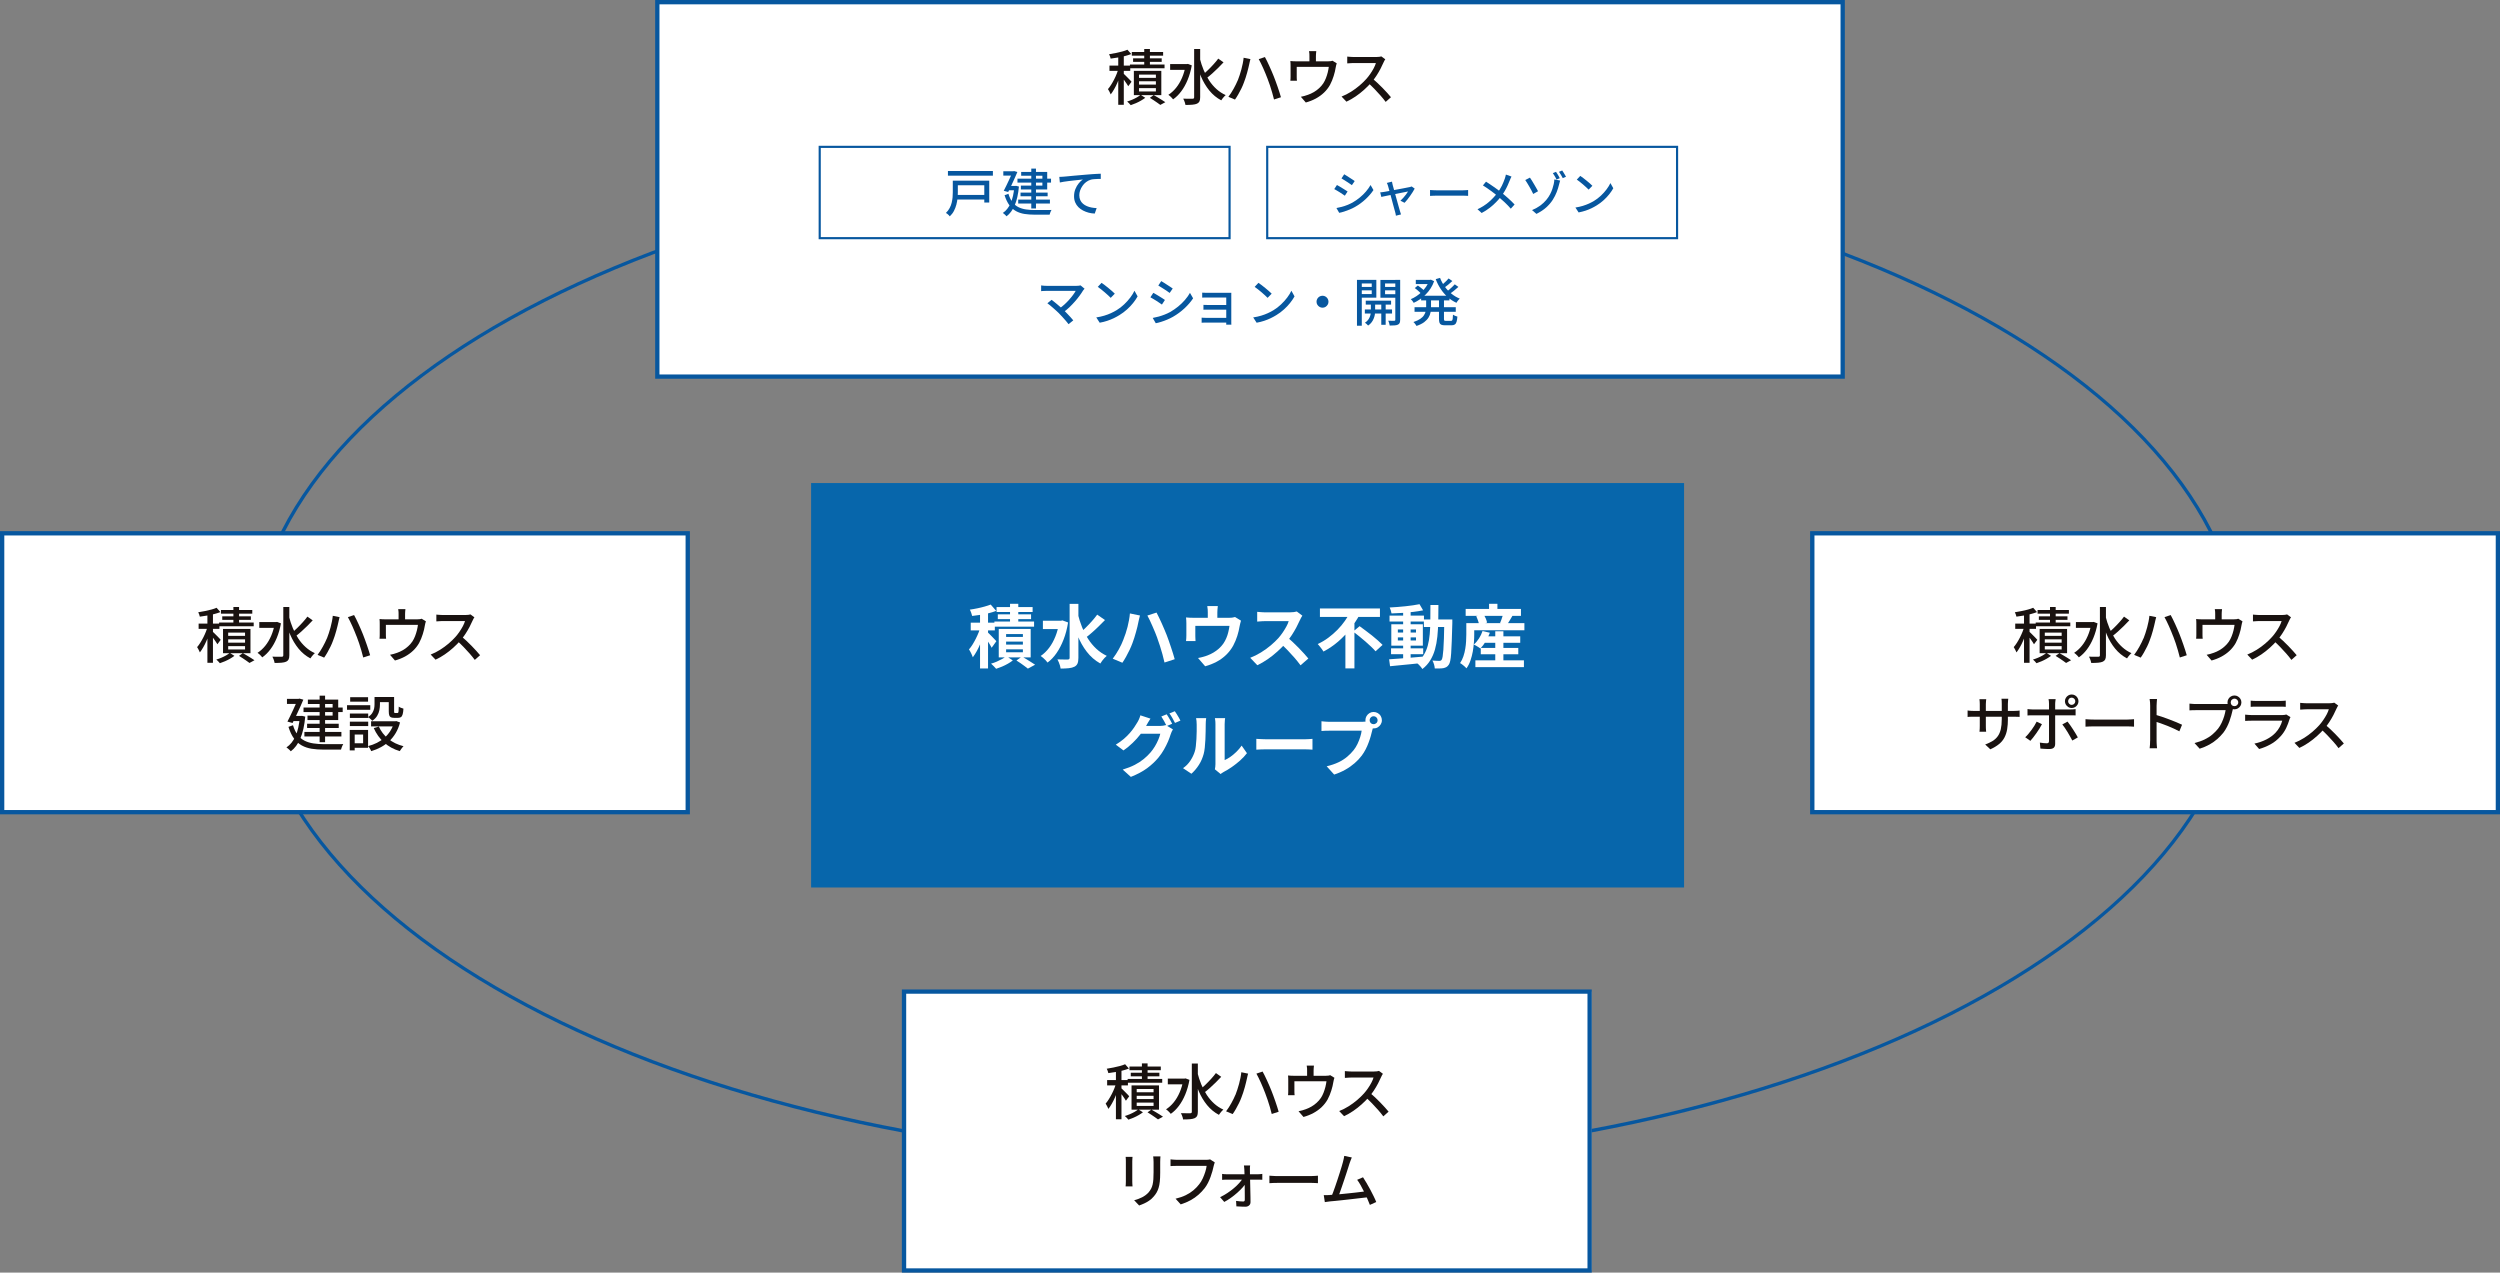
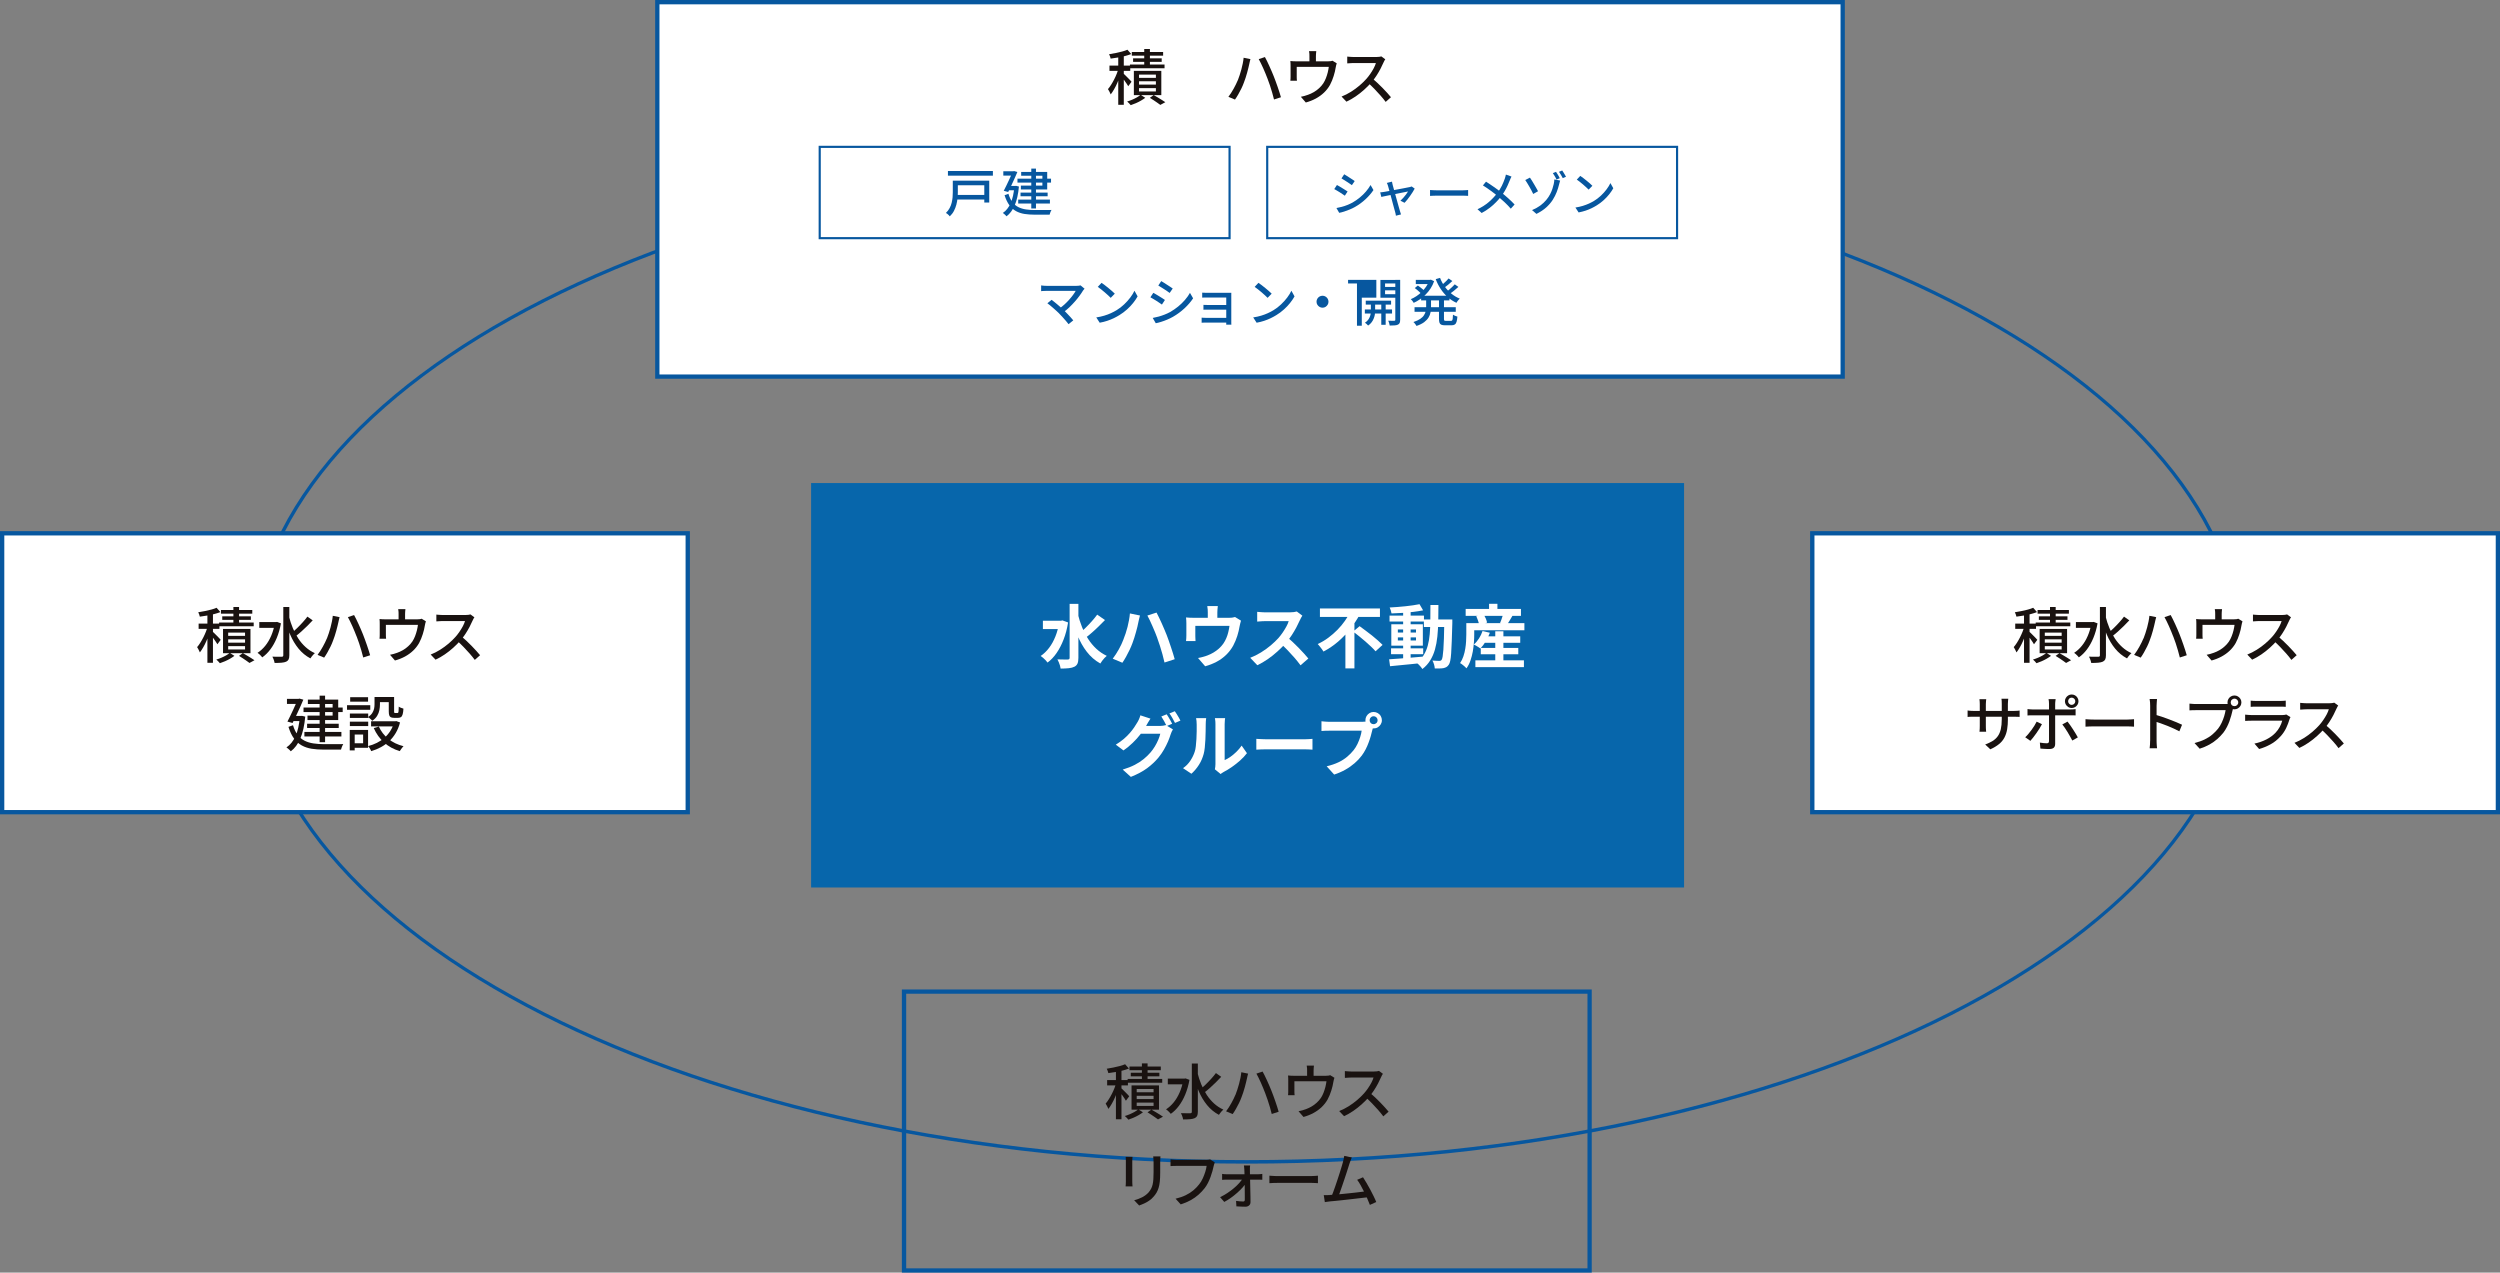
<svg xmlns="http://www.w3.org/2000/svg" id="_レイヤー_2" data-name="レイヤー 2" viewBox="0 0 581 295.76">
  <rect x="0" y="0" width="581" height="295.76" fill="#808080" stroke="none" />
  <defs>
    <style>
      .cls-1 {
        fill: #07579f;
      }

      .cls-2 {
        fill: #fff;
      }

      .cls-3 {
        isolation: isolate;
      }

      .cls-4 {
        fill: #191210;
      }

      .cls-5 {
        fill: #0766ab;
      }
    </style>
  </defs>
  <g id="_レイヤー_1-2" data-name="レイヤー 1">
    <path class="cls-1" d="M289.76,270.43c-127.76,0-231.69-52.78-231.69-117.67s103.94-117.67,231.69-117.67,231.69,52.79,231.69,117.67-103.94,117.67-231.69,117.67ZM289.76,35.91c-127.31,0-230.88,52.42-230.88,116.85s103.57,116.85,230.88,116.85,230.88-52.42,230.88-116.85-103.57-116.85-230.88-116.85Z" />
    <rect id="_長方形_41727" data-name="長方形 41727" class="cls-5" x="188.5" y="112.26" width="202.88" height="93.99" />
    <g id="_積水ハウス不動産" data-name="積水ハウス不動産" class="cls-3">
      <g class="cls-3">
-         <path class="cls-2" d="M227.92,145.56l1.12.48c-.16.58-.34,1.17-.55,1.79-.21.62-.44,1.23-.69,1.83s-.52,1.17-.82,1.7-.59,1-.9,1.39c-.09-.28-.22-.59-.39-.94s-.34-.64-.5-.89c.29-.32.56-.7.83-1.13.27-.43.52-.89.77-1.38.25-.49.46-.98.66-1.47.19-.49.35-.96.48-1.39ZM230.24,140.5l1.28,1.47c-.53.2-1.12.38-1.75.54-.63.15-1.28.28-1.94.38-.66.1-1.29.19-1.9.26-.04-.2-.12-.45-.22-.74-.11-.29-.21-.54-.32-.73.59-.08,1.17-.19,1.76-.31.59-.12,1.15-.26,1.68-.41.53-.15,1-.3,1.41-.46ZM225.6,144.71h5.6v1.79h-5.6v-1.79ZM227.76,141.83h1.86v13.52h-1.86v-13.52ZM229.47,146.89c.1.08.24.21.44.41.2.2.41.41.64.65.23.24.43.45.62.65.18.2.31.34.38.42l-1.09,1.52c-.1-.2-.22-.43-.38-.69s-.32-.52-.5-.8c-.18-.28-.35-.54-.52-.79-.17-.25-.32-.46-.45-.62l.85-.75ZM233.89,152.5l1.49.98c-.32.26-.7.51-1.14.76-.44.25-.89.48-1.37.68-.47.2-.93.37-1.37.51-.14-.17-.32-.37-.55-.6-.23-.23-.44-.43-.63-.6.44-.12.88-.27,1.33-.47.45-.2.87-.41,1.26-.62.39-.22.72-.43.98-.63ZM231.1,144.44h9.22v1.2h-9.22v-1.2ZM231.6,141.08h8.38v1.15h-8.38v-1.15ZM231.89,142.77h7.73v1.12h-7.73v-1.12ZM232.11,146.17h7.42v6.61h-7.42v-6.61ZM233.82,147.35v.67h3.9v-.67h-3.9ZM233.82,149.11v.69h3.9v-.69h-3.9ZM233.82,150.9v.69h3.9v-.69h-3.9ZM234.73,140.33h1.92v5.12h-1.92v-5.12ZM236.22,153.5l1.28-.91c.35.19.72.41,1.1.64.38.23.74.46,1.08.68.34.22.63.41.88.57l-1.68.91c-.19-.16-.44-.35-.74-.57-.3-.22-.61-.45-.94-.68-.33-.23-.66-.45-.98-.64Z" />
        <path class="cls-2" d="M246.16,144.26h.4l.35-.08,1.31.48c-.23,1.46-.58,2.79-1.05,3.98-.46,1.2-1.01,2.24-1.63,3.14s-1.32,1.63-2.09,2.2c-.11-.16-.26-.34-.45-.54-.19-.2-.39-.39-.6-.57s-.39-.32-.55-.42c.74-.5,1.39-1.13,1.97-1.9.58-.76,1.06-1.64,1.46-2.64.4-1,.69-2.08.87-3.26v-.42ZM242.37,144.26h4.45v1.94h-4.45v-1.94ZM248.57,140.34h2.05v12.53c0,.58-.07,1.02-.21,1.34s-.38.57-.72.74c-.34.17-.78.29-1.3.34s-1.16.09-1.9.09c-.02-.2-.07-.43-.15-.7s-.17-.52-.28-.78c-.11-.26-.21-.48-.32-.66.52.02,1.01.03,1.47.03h.93c.16,0,.27-.03.34-.1.06-.06.1-.17.1-.3v-12.53ZM250.49,142.68c.26,1.07.58,2.09.98,3.07.4.98.87,1.9,1.42,2.75s1.18,1.61,1.9,2.28c.72.67,1.53,1.21,2.42,1.64-.16.13-.34.29-.53.5-.19.2-.37.42-.54.65-.17.23-.31.44-.42.63-1.24-.7-2.29-1.61-3.15-2.73-.86-1.11-1.58-2.39-2.16-3.83-.58-1.44-1.06-2.99-1.44-4.64l1.52-.32ZM254.99,142.84l1.81,1.26c-.46.47-.94.96-1.46,1.46-.51.5-1.02.98-1.53,1.42-.51.45-.98.84-1.43,1.17l-1.39-1.07c.44-.36.9-.78,1.38-1.26.49-.48.96-.98,1.42-1.5.46-.52.86-1.01,1.2-1.48Z" />
        <path class="cls-2" d="M261.07,148.65c.18-.45.35-.92.52-1.42s.31-1,.45-1.53c.13-.52.25-1.05.34-1.58.1-.53.17-1.05.21-1.56l2.34.48c-.04.16-.09.34-.14.54-.05.2-.1.4-.14.59-.04.19-.07.35-.1.46-.05.29-.13.63-.22,1.02-.1.39-.21.81-.33,1.25-.12.44-.25.88-.39,1.32-.14.44-.28.85-.42,1.22-.19.52-.42,1.06-.68,1.61-.26.55-.54,1.08-.82,1.59-.29.51-.57.97-.85,1.38l-2.24-.94c.5-.66.97-1.39,1.42-2.19.44-.8.8-1.55,1.06-2.26ZM268.97,148.31c-.15-.42-.32-.86-.52-1.34-.2-.48-.4-.96-.62-1.45s-.42-.94-.62-1.37c-.2-.43-.39-.79-.56-1.1l2.13-.69c.16.31.35.68.56,1.12.21.44.43.9.65,1.39.22.49.43.97.63,1.45.2.48.38.9.53,1.29.14.36.29.78.46,1.26.17.48.34.97.51,1.49.17.52.33,1.02.49,1.51.15.49.29.93.39,1.33l-2.37.77c-.14-.63-.3-1.27-.48-1.92-.18-.65-.37-1.29-.57-1.92-.2-.63-.4-1.23-.62-1.81Z" />
        <path class="cls-2" d="M288.41,144.23c-.06.17-.13.39-.18.65s-.1.47-.14.63c-.06.37-.14.75-.23,1.14-.09.38-.2.77-.32,1.15s-.26.76-.42,1.14c-.15.37-.33.74-.52,1.1-.43.78-.97,1.49-1.62,2.13-.66.64-1.4,1.18-2.23,1.62s-1.72.79-2.67,1.05l-1.66-1.92c.36-.06.75-.15,1.15-.26.41-.11.77-.23,1.1-.36.45-.17.89-.39,1.34-.65.44-.26.86-.57,1.26-.92.39-.35.74-.74,1.04-1.17.27-.39.5-.82.69-1.27s.35-.92.46-1.41c.12-.49.21-.96.27-1.43h-7.94v2.34c0,.18,0,.38.02.61.01.22.02.42.03.58h-2.21c.02-.2.04-.42.06-.66s.02-.47.02-.68v-2.77c0-.18,0-.41-.02-.68-.01-.27-.03-.5-.06-.7.28.03.54.05.8.06s.53.02.83.02h8.43c.33,0,.6-.02.81-.06s.38-.08.52-.12l1.39.85ZM283.02,140.85c-.03.34-.06.62-.08.82s-.03.42-.03.65v2.3h-2.22v-2.3c0-.22,0-.44-.02-.65s-.05-.48-.1-.82h2.46Z" />
        <path class="cls-2" d="M302.67,143.08c-.06.1-.16.25-.28.45-.12.2-.22.39-.28.56-.22.5-.5,1.06-.82,1.68-.33.62-.69,1.24-1.1,1.86-.41.62-.85,1.21-1.3,1.75-.6.67-1.26,1.34-1.98,1.99-.72.66-1.48,1.26-2.27,1.81-.79.55-1.61,1.02-2.44,1.42l-1.65-1.73c.86-.33,1.7-.75,2.51-1.25.81-.5,1.56-1.05,2.26-1.63.69-.59,1.29-1.16,1.79-1.71.35-.41.69-.84,1-1.3.31-.46.59-.91.84-1.37.25-.45.43-.87.54-1.26h-5.42c-.22,0-.46,0-.7.02s-.48.03-.7.05-.39.03-.5.04v-2.27c.16.01.36.03.59.05.24.02.47.04.71.05.24.01.44.02.6.02h5.65c.35,0,.67-.02.97-.06.29-.04.52-.09.68-.14l1.31.98ZM299.09,148.05c.42.33.86.71,1.33,1.15.47.44.93.89,1.39,1.36.46.47.88.92,1.27,1.35.39.43.72.81.98,1.13l-1.82,1.58c-.39-.54-.85-1.11-1.35-1.7-.51-.59-1.04-1.17-1.6-1.75-.56-.58-1.13-1.13-1.7-1.66l1.5-1.47Z" />
        <path class="cls-2" d="M313.84,142.13l2.13.75c-.61,1.12-1.33,2.21-2.17,3.28-.84,1.07-1.78,2.05-2.82,2.95-1.05.9-2.18,1.67-3.41,2.31-.1-.17-.22-.36-.38-.58-.16-.21-.32-.42-.49-.63-.17-.21-.32-.39-.46-.54.86-.39,1.68-.88,2.45-1.45.77-.57,1.48-1.19,2.14-1.86.66-.67,1.24-1.37,1.74-2.09.51-.72.93-1.44,1.27-2.15ZM306.75,141.4h13.95v1.97h-13.95v-1.97ZM312.67,146.01l2.1-2.1v11.42h-2.1v-9.33ZM314.48,146.77l1.49-1.25c.43.31.89.65,1.38,1.02s.99.75,1.49,1.14.96.78,1.38,1.16.79.72,1.09,1.03l-1.63,1.49c-.27-.32-.61-.67-1.02-1.06-.41-.39-.85-.79-1.33-1.21s-.96-.82-1.46-1.22-.96-.76-1.4-1.1Z" />
        <path class="cls-2" d="M322.83,153.22c.67-.04,1.44-.1,2.3-.16.86-.06,1.78-.14,2.74-.22.97-.08,1.93-.16,2.89-.25l.02,1.46c-.91.1-1.82.19-2.74.29s-1.81.18-2.66.26c-.85.08-1.62.16-2.33.23l-.22-1.62ZM322.93,143.06h8v1.39h-8v-1.39ZM329.9,140.42l.83,1.42c-.67.14-1.43.26-2.26.36-.84.1-1.69.18-2.57.24-.88.06-1.71.1-2.51.12-.03-.2-.09-.43-.17-.7-.08-.26-.17-.49-.26-.68.6-.03,1.21-.07,1.84-.12.63-.05,1.25-.1,1.86-.17.61-.06,1.19-.14,1.74-.22s1.05-.17,1.5-.26ZM323.28,150.68h7.47v1.36h-7.47v-1.36ZM323.34,145.08h7.33v4.98h-7.33v-4.98ZM324.86,146.28v.72h4.22v-.72h-4.22ZM324.86,148.13v.72h4.22v-.72h-4.22ZM326.09,141.94h1.74v11.47h-1.74v-11.47ZM332.45,140.6h1.84c0,1.37-.01,2.66-.04,3.89-.03,1.23-.1,2.38-.21,3.46-.11,1.08-.3,2.08-.56,3.01-.26.92-.63,1.76-1.1,2.52-.47.76-1.07,1.42-1.81,2-.1-.16-.22-.33-.38-.51s-.31-.35-.48-.52c-.17-.17-.33-.3-.49-.41.67-.51,1.22-1.1,1.63-1.77.42-.67.74-1.41.96-2.22.22-.82.38-1.71.46-2.69.09-.98.13-2.03.14-3.15,0-1.13.02-2.33.02-3.61ZM330.91,143.96h5.55v1.76h-5.55v-1.76ZM335.68,143.96h1.84v.85c-.04,1.64-.09,3.04-.13,4.18-.04,1.15-.09,2.09-.14,2.83-.05.74-.12,1.32-.21,1.74-.09.42-.2.71-.33.9-.18.27-.37.46-.57.57-.2.11-.43.19-.7.25-.25.04-.54.07-.9.07-.35,0-.72,0-1.1,0-.01-.27-.07-.58-.17-.93-.1-.35-.23-.66-.38-.91.34.03.66.05.94.06s.51.02.66.02c.13,0,.23-.02.32-.06.09-.04.17-.11.24-.21.08-.13.16-.38.22-.74.06-.37.12-.9.17-1.58.05-.69.09-1.58.13-2.66.04-1.09.07-2.41.09-3.95v-.4Z" />
        <path class="cls-2" d="M340.77,144.82h1.84v2.61c0,.57-.02,1.19-.07,1.87s-.14,1.38-.26,2.1c-.13.71-.31,1.41-.54,2.09-.23.68-.54,1.29-.93,1.83-.1-.12-.24-.26-.42-.42s-.38-.32-.57-.47c-.19-.15-.36-.26-.5-.32.33-.49.59-1.02.78-1.6.19-.58.34-1.16.43-1.76.1-.6.16-1.18.19-1.74.03-.57.05-1.09.05-1.57v-2.61ZM340.62,141.51h12.85v1.62h-12.85v-1.62ZM341.82,144.82h12.45v1.66h-12.45v-1.66ZM344.54,146.65l1.7.4c-.25.7-.57,1.38-.96,2.02-.39.65-.81,1.19-1.25,1.64-.12-.1-.27-.2-.45-.32-.18-.12-.37-.23-.56-.34s-.36-.2-.51-.26c.45-.38.85-.86,1.21-1.42.36-.56.63-1.13.82-1.72ZM342.88,153.46h11.28v1.58h-11.28v-1.58ZM343.07,143.22l1.74-.45c.17.29.33.62.49.98.15.37.25.69.3.95l-1.86.51c-.03-.27-.11-.59-.24-.96-.13-.37-.27-.72-.43-1.04ZM344.13,150.58h8.72v1.47h-8.72v-1.47ZM344.48,147.89h8.82v1.49h-8.82v-1.49ZM346.06,140.33h1.94v2.13h-1.94v-2.13ZM347.5,146.71h1.89v7.73h-1.89v-7.73ZM349.33,142.62l2.19.45c-.25.41-.48.8-.7,1.18-.22.38-.43.71-.62.98l-1.58-.46c.1-.21.19-.45.28-.7.09-.25.17-.5.25-.75.07-.25.14-.48.19-.7Z" />
      </g>
    </g>
    <g id="_グループ" data-name="グループ" class="cls-3">
      <g class="cls-3">
        <path class="cls-2" d="M267.37,167c-.19.28-.38.58-.56.9-.18.32-.32.57-.42.74-.36.64-.81,1.3-1.34,1.99-.53.69-1.13,1.36-1.8,2-.67.65-1.38,1.24-2.15,1.77l-1.79-1.34c.7-.43,1.32-.87,1.86-1.33.53-.46,1-.92,1.39-1.37.39-.45.74-.89,1.02-1.31.29-.42.53-.8.72-1.14.13-.19.26-.45.41-.78.14-.33.25-.62.31-.89l2.35.77ZM272.58,169.53c-.1.15-.19.33-.29.54-.1.21-.18.41-.24.62-.14.47-.34,1-.59,1.61-.26.6-.57,1.22-.93,1.86-.36.64-.79,1.26-1.28,1.87-.76.92-1.65,1.75-2.66,2.5-1.02.75-2.28,1.42-3.78,2.02l-1.89-1.7c1.09-.33,2.03-.7,2.82-1.11.79-.41,1.48-.86,2.06-1.34.59-.48,1.11-.99,1.57-1.52.36-.42.7-.88,1.02-1.41.31-.52.58-1.04.8-1.57s.37-.98.46-1.38h-5.39l.74-1.81h4.56c.26,0,.51-.02.76-.06.25-.04.46-.08.63-.14l1.65,1.01ZM271.14,166.01c.14.19.29.42.44.69s.31.53.46.8.27.5.37.7l-1.28.54c-.16-.33-.35-.71-.58-1.13-.23-.42-.45-.79-.66-1.1l1.26-.51ZM273.03,165.29c.14.19.29.42.46.7.17.27.33.54.48.8.15.26.27.49.36.68l-1.26.54c-.17-.34-.37-.72-.61-1.14s-.46-.77-.69-1.07l1.26-.51Z" />
        <path class="cls-2" d="M274.93,178.53c.7-.49,1.28-1.08,1.73-1.78.45-.69.78-1.38.99-2.05.12-.35.21-.79.26-1.3s.1-1.07.14-1.66c.03-.59.05-1.18.06-1.76,0-.58,0-1.12,0-1.61,0-.32-.01-.59-.04-.82-.03-.23-.06-.45-.1-.65h2.35s-.02.11-.04.26c-.02.15-.03.34-.05.54-.02.21-.02.42-.02.65,0,.47,0,1.02-.02,1.64s-.03,1.26-.06,1.91c-.03.65-.08,1.27-.14,1.85-.06.58-.15,1.08-.26,1.48-.25.91-.61,1.75-1.1,2.52-.49.77-1.07,1.46-1.75,2.07l-1.95-1.3ZM282.34,178.77c.03-.16.06-.34.09-.55.03-.21.04-.42.04-.63v-9.33c0-.36-.02-.68-.06-.94-.04-.27-.06-.41-.07-.43h2.38s-.03.17-.06.44c-.03.27-.05.59-.05.95v8.37c.44-.19.89-.45,1.36-.78.47-.33.93-.72,1.38-1.16.45-.44.86-.92,1.21-1.43l1.23,1.76c-.44.58-.97,1.14-1.59,1.7-.62.55-1.27,1.06-1.93,1.52-.66.46-1.3.84-1.9,1.15-.17.1-.31.18-.42.26-.11.08-.2.15-.27.22l-1.34-1.1Z" />
        <path class="cls-2" d="M291.97,171.71c.19.01.44.02.74.04.3.02.61.03.94.04s.63.02.9.02h8.59c.37,0,.73-.01,1.06-.04.33-.03.6-.05.82-.06v2.51c-.18,0-.45-.03-.82-.05-.36-.02-.71-.03-1.06-.03h-8.59c-.46,0-.93,0-1.41.02-.48.02-.87.04-1.17.06v-2.51Z" />
        <path class="cls-2" d="M319.25,168.65c-.08.15-.14.33-.19.54s-.11.4-.16.57c-.08.4-.2.83-.34,1.32s-.3.99-.5,1.51c-.19.52-.42,1.04-.68,1.55-.26.51-.56.99-.89,1.44-.48.64-1.04,1.24-1.68,1.79-.64.55-1.35,1.06-2.14,1.5-.79.45-1.66.83-2.61,1.14l-1.74-1.92c1.07-.26,1.98-.57,2.75-.94.77-.37,1.44-.8,2.01-1.28.57-.48,1.07-.99,1.51-1.54.35-.45.65-.93.9-1.46.25-.52.46-1.05.62-1.58.17-.53.28-1.02.34-1.48h-7.44c-.37,0-.73,0-1.08.02-.35.01-.62.03-.82.05v-2.26c.16.02.35.04.58.06.23.02.46.04.7.05.24.01.45.02.62.02h7.41c.16,0,.35,0,.58-.02s.45-.05.66-.11l1.57,1.02ZM317.32,167.39c0-.35.09-.67.26-.97.18-.29.41-.53.7-.7.29-.17.6-.26.94-.26s.67.09.97.26c.29.17.53.4.7.7.17.29.26.62.26.97s-.09.66-.26.94c-.17.29-.4.52-.7.7s-.62.26-.97.26-.66-.09-.94-.26-.52-.41-.7-.7c-.18-.29-.26-.6-.26-.94ZM318.31,167.39c0,.26.09.47.27.65.18.18.39.26.64.26s.47-.09.66-.26c.18-.18.27-.39.27-.65s-.09-.47-.27-.66c-.18-.18-.4-.27-.66-.27s-.46.09-.64.27c-.18.18-.27.4-.27.66Z" />
      </g>
    </g>
    <g id="_グループ_282525" data-name="グループ 282525">
      <g id="_グループ_282549" data-name="グループ 282549">
        <rect id="_長方形_41729" data-name="長方形 41729" class="cls-2" x="152.76" y=".5" width="275.48" height="87.02" />
        <path class="cls-1" d="M428.74,88.02H152.26V0h276.48v88.02ZM153.26,87.02h274.48V1H153.26v86.02Z" />
      </g>
    </g>
    <g id="_積水ハウス" data-name="積水ハウス" class="cls-3">
      <g class="cls-3">
        <path class="cls-4" d="M259.99,15.8l.8.34c-.14.5-.31,1.02-.5,1.56-.2.54-.41,1.07-.64,1.59-.23.52-.47,1.01-.74,1.47-.26.46-.52.85-.78,1.18-.08-.19-.18-.4-.3-.64-.13-.24-.24-.44-.34-.59.24-.28.49-.61.73-1,.25-.39.48-.8.71-1.25s.43-.89.61-1.35.33-.89.46-1.3ZM262,11.54l.9,1.02c-.43.17-.92.32-1.46.46s-1.1.25-1.67.35c-.57.1-1.12.18-1.65.25-.03-.15-.08-.32-.15-.52-.07-.2-.15-.36-.22-.5.5-.08,1.02-.18,1.55-.28s1.03-.22,1.51-.35c.48-.13.88-.27,1.22-.42ZM257.84,15.24h4.83v1.23h-4.83v-1.23ZM259.88,12.59h1.29v11.76h-1.29v-11.76ZM261.06,17.07c.09.08.23.2.41.38.18.18.37.37.57.57s.39.4.57.58.29.32.36.4l-.77,1.04c-.08-.15-.2-.33-.34-.55-.14-.22-.31-.45-.48-.69-.18-.24-.34-.47-.5-.69s-.29-.39-.4-.52l.59-.52ZM265.08,22.04l1.08.69c-.28.21-.61.43-.99.65-.38.22-.77.42-1.19.6-.42.18-.81.33-1.2.46-.09-.13-.22-.28-.39-.44-.16-.16-.31-.3-.44-.41.38-.11.77-.25,1.17-.42s.77-.35,1.11-.55c.35-.2.62-.39.84-.57ZM262.6,14.99h8.04v.88h-8.04v-.88ZM263.03,12.09h7.28v.85h-7.28v-.85ZM263.33,13.55h6.65v.83h-6.65v-.83ZM263.51,16.47h6.38v5.64h-6.38v-5.64ZM264.71,17.33v.76h3.92v-.76h-3.92ZM264.71,18.89v.77h3.92v-.77h-3.92ZM264.71,20.48v.78h3.92v-.78h-3.92ZM265.92,11.38h1.32v4.35h-1.32v-4.35ZM267.22,22.74l.9-.64c.32.18.64.36.97.56.33.2.64.39.95.58.3.19.56.36.78.51l-1.16.63c-.19-.14-.41-.3-.68-.49-.27-.19-.55-.38-.85-.58-.3-.2-.6-.39-.9-.57Z" />
-         <path class="cls-4" d="M275.55,14.89h.28l.24-.04.9.34c-.22,1.24-.55,2.37-.97,3.39-.42,1.02-.92,1.9-1.49,2.66s-1.19,1.37-1.88,1.85c-.07-.1-.18-.22-.31-.36-.13-.14-.27-.27-.41-.4s-.27-.22-.38-.29c.66-.43,1.26-.97,1.8-1.64s.99-1.43,1.37-2.31c.38-.88.66-1.84.85-2.88v-.31ZM271.94,14.89h4.06v1.34h-4.06v-1.34ZM277.52,11.39h1.4v11.2c0,.43-.06.76-.17.98-.11.22-.3.4-.56.52-.27.12-.62.2-1.06.24s-.98.06-1.63.06c-.02-.14-.06-.3-.11-.48-.06-.18-.12-.35-.19-.53-.07-.18-.14-.33-.22-.45.48,0,.93.02,1.34.02.41,0,.68,0,.82,0,.13,0,.23-.03.29-.08s.09-.14.09-.27v-11.2ZM278.84,13.57c.23.93.53,1.84.89,2.71.36.87.79,1.68,1.28,2.43.49.75,1.06,1.41,1.7,1.99.64.58,1.35,1.05,2.14,1.4-.11.09-.23.21-.36.35-.13.14-.25.29-.37.44-.12.15-.22.3-.3.43-1.06-.56-1.98-1.32-2.76-2.27-.77-.95-1.43-2.04-1.95-3.28s-.96-2.55-1.31-3.96l1.05-.24ZM283.12,13.62l1.23.87c-.38.42-.8.85-1.26,1.3-.46.45-.92.88-1.37,1.29-.46.41-.89.77-1.29,1.06l-.95-.74c.4-.32.82-.69,1.27-1.13.44-.43.88-.88,1.29-1.34.42-.46.78-.9,1.08-1.31Z" />
        <path class="cls-4" d="M287.66,18.68c.15-.38.3-.79.44-1.23.14-.43.28-.88.4-1.34.12-.46.23-.91.32-1.37.09-.46.16-.9.2-1.32l1.58.32c-.03.11-.06.24-.1.38-.04.14-.07.29-.1.43-.03.14-.06.27-.08.37-.05.22-.11.51-.2.86-.08.35-.18.72-.29,1.12-.11.4-.23.8-.36,1.2-.13.4-.26.78-.4,1.12-.16.44-.35.89-.58,1.36s-.47.92-.72,1.36c-.25.44-.5.84-.76,1.2l-1.53-.64c.44-.58.85-1.22,1.23-1.91s.7-1.34.94-1.92ZM294.56,18.25c-.14-.36-.29-.75-.46-1.16-.17-.41-.34-.82-.53-1.24-.19-.42-.37-.81-.55-1.17-.18-.36-.34-.68-.49-.94l1.44-.48c.15.26.31.57.49.94.18.36.36.75.54,1.16.19.41.37.82.55,1.24.18.42.34.8.48,1.16.13.34.27.71.43,1.13s.31.85.46,1.29c.15.44.3.87.43,1.29.13.42.25.79.34,1.13l-1.61.52c-.12-.51-.26-1.05-.43-1.61-.16-.56-.34-1.12-.52-1.68-.19-.56-.38-1.09-.57-1.58Z" />
        <path class="cls-4" d="M310.66,14.71c-.05.12-.09.28-.14.47-.05.19-.08.35-.1.48-.05.31-.11.63-.19.97s-.17.69-.29,1.04-.24.71-.38,1.06c-.15.35-.31.7-.48,1.02-.36.64-.82,1.23-1.37,1.76s-1.19.99-1.9,1.38c-.72.39-1.5.7-2.34.93l-1.15-1.33c.27-.05.55-.11.85-.2s.57-.17.83-.27c.43-.15.86-.35,1.3-.6.44-.25.85-.55,1.23-.9.38-.34.71-.72.99-1.13.24-.37.45-.78.62-1.22s.32-.89.43-1.35c.11-.46.19-.89.24-1.29h-7.45v2.3c0,.14,0,.3.01.48,0,.18.02.33.04.45h-1.53c.02-.15.03-.32.04-.5s.01-.35.01-.5v-2.45c0-.15,0-.34-.01-.56,0-.22-.02-.42-.04-.57.21.02.43.03.65.05.22.01.46.02.71.02h7.39c.28,0,.5-.01.66-.04.16-.03.29-.06.39-.1l.97.6ZM305.9,11.88c-.03.25-.05.46-.06.64s-.02.35-.02.52v1.93h-1.51v-1.93c0-.18,0-.35-.01-.52,0-.17-.04-.38-.08-.64h1.69Z" />
        <path class="cls-4" d="M321.95,13.77c-.06.07-.13.17-.21.32s-.15.28-.2.41c-.2.45-.44.95-.72,1.5-.29.55-.61,1.1-.97,1.65s-.73,1.04-1.13,1.49c-.51.59-1.08,1.16-1.7,1.72-.62.56-1.28,1.08-1.97,1.55-.69.47-1.4.88-2.14,1.22l-1.13-1.19c.76-.3,1.49-.67,2.19-1.11.7-.44,1.36-.92,1.97-1.44s1.14-1.04,1.6-1.55c.32-.35.62-.75.92-1.18s.56-.87.8-1.31c.23-.44.4-.84.5-1.2h-5.14c-.18,0-.37,0-.58.02-.21.01-.4.03-.57.04-.17.01-.3.02-.37.02v-1.58c.09,0,.23.02.42.04.19.01.38.03.59.04.21.01.38.02.52.02h5.19c.26,0,.5-.01.71-.04.21-.03.38-.06.5-.1l.91.67ZM318.91,18.21c.37.31.77.65,1.18,1.04.41.38.81.78,1.21,1.18.39.41.76.8,1.1,1.17s.63.7.86.99l-1.23,1.09c-.34-.47-.74-.96-1.19-1.47-.45-.51-.92-1.03-1.43-1.55-.5-.52-1.01-1-1.51-1.45l1.02-1.01Z" />
      </g>
    </g>
    <g id="_グループ_282527" data-name="グループ 282527">
      <g id="_グループ_282550" data-name="グループ 282550">
        <rect id="_長方形_41732" data-name="長方形 41732" class="cls-2" x=".5" y="123.94" width="159.32" height="64.81" />
        <path class="cls-1" d="M160.33,189.25H0v-65.81h160.33v65.81ZM1,188.25h158.33v-63.81H1v63.81Z" />
      </g>
    </g>
    <g id="_積水ハウス-2" data-name="積水ハウス-2" class="cls-3">
      <g class="cls-3">
        <path class="cls-4" d="M48.31,145.48l.8.34c-.14.5-.31,1.02-.5,1.56-.2.54-.41,1.07-.64,1.59-.23.52-.47,1.01-.74,1.47-.26.46-.52.85-.78,1.18-.08-.19-.18-.4-.3-.64-.13-.24-.24-.44-.34-.59.24-.28.49-.61.73-1,.25-.39.48-.8.71-1.25s.43-.89.61-1.35.33-.89.46-1.3ZM50.32,141.23l.9,1.02c-.43.17-.92.32-1.46.46s-1.1.25-1.67.35c-.57.1-1.12.18-1.65.25-.03-.15-.08-.32-.15-.52-.07-.2-.15-.36-.22-.5.5-.08,1.02-.18,1.55-.28s1.03-.22,1.51-.35c.48-.13.88-.27,1.22-.42ZM46.16,144.92h4.83v1.23h-4.83v-1.23ZM48.2,142.28h1.29v11.76h-1.29v-11.76ZM49.38,146.76c.09.08.23.2.41.38.18.18.37.37.57.57s.39.4.57.58.29.32.36.4l-.77,1.04c-.08-.15-.2-.33-.34-.55-.14-.22-.31-.45-.48-.69-.18-.24-.34-.47-.5-.69s-.29-.39-.4-.52l.59-.52ZM53.4,151.73l1.08.69c-.28.21-.61.43-.99.65-.38.22-.77.42-1.19.6-.42.18-.81.33-1.2.46-.09-.13-.22-.28-.39-.44-.16-.16-.31-.3-.44-.41.38-.11.77-.25,1.17-.42s.77-.35,1.11-.55c.35-.2.62-.39.84-.57ZM50.92,144.67h8.04v.88h-8.04v-.88ZM51.35,141.77h7.28v.85h-7.28v-.85ZM51.65,143.23h6.65v.83h-6.65v-.83ZM51.83,146.16h6.38v5.64h-6.38v-5.64ZM53.03,147.01v.76h3.92v-.76h-3.92ZM53.03,148.58v.77h3.92v-.77h-3.92ZM53.03,150.16v.78h3.92v-.78h-3.92ZM54.24,141.06h1.32v4.35h-1.32v-4.35ZM55.54,152.43l.9-.64c.32.18.64.36.97.56.33.2.64.39.95.58.3.19.56.36.78.51l-1.16.63c-.19-.14-.41-.3-.68-.49-.27-.19-.55-.38-.85-.58-.3-.2-.6-.39-.9-.57Z" />
        <path class="cls-4" d="M63.87,144.57h.28l.24-.04.9.34c-.22,1.24-.55,2.37-.97,3.39-.42,1.02-.92,1.9-1.49,2.66s-1.19,1.37-1.88,1.85c-.07-.1-.18-.22-.31-.36-.13-.14-.27-.27-.41-.4s-.27-.22-.38-.29c.66-.43,1.26-.97,1.8-1.64s.99-1.43,1.37-2.31c.38-.88.66-1.84.85-2.88v-.31ZM60.26,144.57h4.06v1.34h-4.06v-1.34ZM65.84,141.07h1.4v11.2c0,.43-.06.76-.17.98-.11.22-.3.4-.56.52-.27.12-.62.2-1.06.24s-.98.06-1.63.06c-.02-.14-.06-.3-.11-.48-.06-.18-.12-.35-.19-.53-.07-.18-.14-.33-.22-.45.48,0,.93.02,1.34.02.41,0,.68,0,.82,0,.13,0,.23-.03.29-.08s.09-.14.09-.27v-11.2ZM67.16,143.26c.23.93.53,1.84.89,2.71.36.87.79,1.68,1.28,2.43.49.75,1.06,1.41,1.7,1.99.64.58,1.35,1.05,2.14,1.4-.11.09-.23.21-.36.35-.13.14-.25.29-.37.44-.12.15-.22.3-.3.43-1.06-.56-1.98-1.32-2.76-2.27-.77-.95-1.43-2.04-1.95-3.28s-.96-2.55-1.31-3.96l1.05-.24ZM71.44,143.3l1.23.87c-.38.42-.8.85-1.26,1.3-.46.45-.92.88-1.37,1.29-.46.41-.89.77-1.29,1.06l-.95-.74c.4-.32.82-.69,1.27-1.13.44-.43.88-.88,1.29-1.34.42-.46.78-.9,1.08-1.31Z" />
        <path class="cls-4" d="M75.98,148.37c.15-.38.3-.79.44-1.23.14-.43.28-.88.4-1.34.12-.46.23-.91.32-1.37.09-.46.16-.9.2-1.32l1.58.32c-.03.11-.06.24-.1.38-.04.14-.07.29-.1.43-.03.14-.06.27-.08.37-.05.22-.11.51-.2.86-.08.35-.18.72-.29,1.12-.11.4-.23.8-.36,1.2-.13.4-.26.78-.4,1.12-.16.44-.35.89-.58,1.36s-.47.92-.72,1.36c-.25.44-.5.84-.76,1.2l-1.53-.64c.44-.58.85-1.22,1.23-1.91s.7-1.34.94-1.92ZM82.88,147.93c-.14-.36-.29-.75-.46-1.16-.17-.41-.35-.82-.53-1.24-.19-.42-.37-.81-.55-1.17-.18-.36-.34-.68-.49-.94l1.44-.48c.15.26.31.57.49.94.18.36.36.75.55,1.16.19.41.37.82.55,1.24s.34.8.48,1.16c.13.34.27.71.43,1.13.15.42.31.85.46,1.29.15.44.3.87.43,1.29.13.42.25.79.34,1.13l-1.61.52c-.12-.51-.26-1.05-.43-1.61-.16-.56-.34-1.12-.52-1.68-.19-.56-.38-1.09-.57-1.58Z" />
        <path class="cls-4" d="M98.98,144.39c-.05.12-.09.28-.14.47-.05.19-.08.35-.1.48-.05.31-.11.63-.19.97s-.17.69-.29,1.04c-.11.35-.24.71-.38,1.06-.15.35-.31.7-.48,1.02-.36.64-.82,1.23-1.37,1.76s-1.19.99-1.9,1.38c-.72.39-1.5.7-2.34.93l-1.15-1.33c.27-.05.56-.11.85-.2s.57-.17.83-.27c.43-.15.86-.35,1.3-.6.44-.25.85-.55,1.23-.9.38-.34.71-.72.99-1.13.24-.37.45-.78.62-1.22s.31-.89.43-1.35c.11-.46.19-.89.24-1.29h-7.45v2.3c0,.14,0,.3.01.48,0,.18.02.33.04.45h-1.53c.02-.15.03-.32.04-.5s.01-.35.01-.5v-2.45c0-.15,0-.34-.01-.56,0-.22-.02-.42-.04-.57.21.02.43.03.65.05.22.01.46.02.71.02h7.39c.28,0,.5-.01.66-.04.16-.03.29-.06.39-.1l.97.6ZM94.22,141.56c-.03.25-.05.46-.06.64-.01.17-.02.35-.02.52v1.93h-1.51v-1.93c0-.18,0-.35-.01-.52s-.04-.38-.08-.64h1.69Z" />
        <path class="cls-4" d="M110.26,143.45c-.06.07-.13.17-.21.32s-.15.28-.2.41c-.2.45-.44.95-.72,1.5-.29.55-.61,1.1-.97,1.65s-.73,1.04-1.13,1.49c-.51.59-1.08,1.16-1.7,1.72-.62.56-1.28,1.08-1.97,1.55-.69.47-1.4.88-2.14,1.22l-1.13-1.19c.76-.3,1.49-.67,2.19-1.11.7-.44,1.36-.92,1.97-1.44.61-.52,1.14-1.04,1.6-1.55.32-.35.62-.75.92-1.18s.56-.87.8-1.31c.23-.44.4-.84.5-1.2h-5.14c-.18,0-.37,0-.58.02-.21.01-.4.03-.57.04-.17.01-.3.02-.37.02v-1.58c.09,0,.23.02.42.04.19.01.38.03.59.04.21.01.38.02.52.02h5.19c.26,0,.5-.01.71-.04.21-.03.38-.06.5-.1l.91.67ZM107.23,147.89c.37.31.77.65,1.18,1.04s.81.78,1.2,1.18c.39.41.76.8,1.1,1.17.34.37.63.7.86.99l-1.23,1.09c-.35-.47-.74-.96-1.19-1.47-.45-.51-.92-1.03-1.43-1.55-.5-.52-1.01-1-1.51-1.45l1.02-1.01Z" />
      </g>
    </g>
    <g id="_建設" data-name="建設" class="cls-3">
      <g class="cls-3">
        <path class="cls-4" d="M69.68,166.39h.27l.22-.03.77.18c-.19,2.07-.57,3.77-1.14,5.08-.57,1.32-1.31,2.31-2.22,2.98-.07-.09-.16-.2-.29-.31-.13-.12-.25-.23-.38-.34-.13-.11-.24-.2-.34-.25.89-.6,1.59-1.47,2.11-2.63.52-1.16.85-2.63,1-4.42v-.25ZM66.69,162.41h3v1.18h-3v-1.18ZM69.21,162.41h.18l.2-.06.91.25c-.21.51-.46,1.08-.74,1.71-.28.63-.57,1.27-.88,1.9-.3.64-.6,1.24-.88,1.81l-1.2-.32c.21-.42.44-.87.67-1.34s.46-.95.67-1.42c.21-.48.42-.92.6-1.33.19-.41.34-.77.46-1.08v-.14ZM68.09,168.53c.28.94.65,1.71,1.11,2.29.46.58.99,1.03,1.6,1.33.61.3,1.29.51,2.04.62.75.11,1.55.17,2.42.17h2.74c.37,0,.72,0,1.04,0s.56-.01.73-.02c-.07.09-.13.22-.2.38-.07.16-.13.32-.19.48-.06.16-.1.31-.13.43h-4.03c-1.01,0-1.94-.07-2.79-.2-.85-.14-1.61-.39-2.3-.77-.68-.38-1.28-.91-1.8-1.61-.52-.69-.95-1.6-1.29-2.71l1.05-.38ZM68.02,166.39h2.18v1.18h-2.27l.08-1.18ZM70.54,164.43h9.1v1.05h-9.1v-1.05ZM70.74,170.1h8.6v1.06h-8.6v-1.06ZM71.37,168.19h7.35v.99h-7.35v-.99ZM71.54,162.59h7.06v4.75h-7.14v-1.04h5.84v-2.69h-5.75v-1.02ZM74.28,161.68h1.27v10.81h-1.27v-10.81Z" />
        <path class="cls-4" d="M80.65,163.89h5.4v1.06h-5.4v-1.06ZM81.28,169.63h1.15v4.76h-1.15v-4.76ZM81.31,165.83h4.26v1.02h-4.26v-1.02ZM81.31,167.72h4.26v1.02h-4.26v-1.02ZM81.38,162.03h4.16v1.04h-4.16v-1.04ZM81.93,169.63h3.61v4.16h-3.61v-1.06h2.46v-2.03h-2.46v-1.06ZM87.05,161.99h1.25v1.71c0,.42-.04.86-.13,1.32-.09.46-.26.91-.52,1.34-.26.43-.63.81-1.13,1.15-.06-.08-.14-.18-.27-.29-.12-.11-.25-.22-.38-.33s-.24-.18-.34-.23c.44-.3.77-.62.98-.95.21-.34.36-.68.43-1.02.07-.34.1-.68.1-1.01v-1.68ZM91.63,167.62h.25l.22-.04.87.32c-.24.92-.58,1.75-1.01,2.47-.43.72-.94,1.36-1.52,1.9-.58.54-1.23,1-1.93,1.38-.7.38-1.45.68-2.24.92-.04-.12-.1-.25-.18-.4-.08-.15-.17-.29-.27-.43-.09-.14-.18-.26-.27-.35.72-.18,1.4-.43,2.04-.75.64-.32,1.23-.71,1.76-1.18.53-.46.99-1,1.37-1.6.38-.61.68-1.28.88-2.03v-.21ZM86.24,167.62h5.91v1.2h-5.91v-1.2ZM88.04,168.84c.49,1.11,1.22,2.07,2.21,2.87.99.8,2.17,1.37,3.53,1.71-.09.08-.2.2-.31.34-.11.14-.22.28-.31.42-.1.14-.18.27-.25.38-1.42-.42-2.63-1.08-3.65-2s-1.81-2.03-2.4-3.35l1.18-.36ZM87.55,161.99h3.44v1.18h-3.44v-1.18ZM90.34,161.99h1.25v3.32c0,.17.01.28.04.32.03.05.09.07.2.07h.55c.07,0,.13-.03.17-.1.04-.07.07-.21.08-.42s.03-.54.04-.97c.12.1.29.2.51.28.22.08.41.15.58.2-.03.56-.09,1-.18,1.31-.09.31-.22.53-.39.65-.17.12-.39.18-.67.18h-.91c-.32,0-.57-.04-.76-.13-.19-.09-.32-.24-.39-.46-.07-.22-.11-.52-.11-.92v-3.33Z" />
      </g>
    </g>
    <g id="_グループ_282529" data-name="グループ 282529">
      <g id="_グループ_282548" data-name="グループ 282548">
        <rect id="_長方形_41735" data-name="長方形 41735" class="cls-2" x="421.5" y="123.94" width="159.32" height="64.81" />
        <path class="cls-1" d="M581,189.25h-160.33v-65.81h160.33v65.81ZM421.68,188.25h158.33v-63.81h-158.33v63.81Z" />
      </g>
    </g>
    <g id="_積水ハウス-3" data-name="積水ハウス-3" class="cls-3">
      <g class="cls-3">
        <path class="cls-4" d="M470.49,145.48l.8.34c-.14.5-.31,1.02-.5,1.56-.2.54-.41,1.07-.64,1.59-.23.52-.47,1.01-.74,1.47-.26.46-.52.85-.78,1.18-.08-.19-.18-.4-.3-.64-.13-.24-.24-.44-.34-.59.24-.28.49-.61.74-1,.25-.39.48-.8.71-1.25.22-.44.43-.89.61-1.35.18-.46.33-.89.46-1.3ZM472.5,141.23l.9,1.02c-.43.17-.92.32-1.46.46s-1.1.25-1.67.35c-.57.1-1.12.18-1.65.25-.03-.15-.08-.32-.15-.52-.07-.2-.15-.36-.22-.5.5-.08,1.02-.18,1.55-.28s1.03-.22,1.5-.35c.48-.13.88-.27,1.22-.42ZM468.34,144.92h4.83v1.23h-4.83v-1.23ZM470.38,142.28h1.29v11.76h-1.29v-11.76ZM471.56,146.76c.09.08.23.2.41.38.18.18.37.37.57.57s.39.4.57.58.29.32.36.4l-.77,1.04c-.08-.15-.2-.33-.34-.55-.14-.22-.31-.45-.48-.69-.18-.24-.34-.47-.5-.69-.15-.21-.29-.39-.4-.52l.59-.52ZM475.58,151.73l1.08.69c-.28.21-.61.43-.99.65-.38.22-.77.42-1.19.6s-.81.33-1.2.46c-.09-.13-.22-.28-.38-.44s-.31-.3-.44-.41c.38-.11.77-.25,1.17-.42s.77-.35,1.11-.55c.35-.2.62-.39.84-.57ZM473.1,144.67h8.04v.88h-8.04v-.88ZM473.53,141.77h7.28v.85h-7.28v-.85ZM473.83,143.23h6.65v.83h-6.65v-.83ZM474.01,146.16h6.38v5.64h-6.38v-5.64ZM475.21,147.01v.76h3.92v-.76h-3.92ZM475.21,148.58v.77h3.92v-.77h-3.92ZM475.21,150.16v.78h3.92v-.78h-3.92ZM476.42,141.06h1.32v4.35h-1.32v-4.35ZM477.72,152.43l.9-.64c.32.18.64.36.97.56.33.2.64.39.95.58.3.19.56.36.78.51l-1.16.63c-.19-.14-.41-.3-.68-.49-.27-.19-.55-.38-.85-.58-.3-.2-.6-.39-.9-.57Z" />
        <path class="cls-4" d="M486.05,144.57h.28l.24-.04.9.34c-.22,1.24-.55,2.37-.97,3.39-.42,1.02-.92,1.9-1.49,2.66s-1.19,1.37-1.88,1.85c-.07-.1-.18-.22-.31-.36-.13-.14-.27-.27-.41-.4-.14-.13-.27-.22-.38-.29.66-.43,1.26-.97,1.8-1.64.54-.66.99-1.43,1.37-2.31.38-.88.66-1.84.85-2.88v-.31ZM482.44,144.57h4.06v1.34h-4.06v-1.34ZM488.02,141.07h1.4v11.2c0,.43-.06.76-.17.98-.11.22-.3.4-.56.52-.27.12-.62.2-1.06.24-.43.04-.98.06-1.63.06-.02-.14-.06-.3-.11-.48s-.12-.35-.19-.53c-.07-.18-.14-.33-.22-.45.49,0,.93.02,1.34.02s.68,0,.82,0c.13,0,.23-.03.29-.08s.09-.14.09-.27v-11.2ZM489.34,143.26c.23.93.53,1.84.89,2.71.36.87.79,1.68,1.28,2.43.49.75,1.06,1.41,1.7,1.99.64.58,1.35,1.05,2.14,1.4-.11.09-.23.21-.36.35-.13.14-.25.29-.37.44-.12.15-.22.3-.3.43-1.06-.56-1.98-1.32-2.76-2.27-.78-.95-1.43-2.04-1.95-3.28s-.96-2.55-1.31-3.96l1.05-.24ZM493.62,143.3l1.23.87c-.38.42-.8.85-1.26,1.3-.46.45-.92.88-1.37,1.29-.46.41-.89.77-1.29,1.06l-.95-.74c.4-.32.82-.69,1.27-1.13.44-.43.88-.88,1.29-1.34.42-.46.78-.9,1.08-1.31Z" />
        <path class="cls-4" d="M498.16,148.37c.15-.38.3-.79.44-1.23.14-.43.28-.88.4-1.34.12-.46.23-.91.32-1.37.09-.46.16-.9.2-1.32l1.58.32c-.03.11-.06.24-.1.38-.04.14-.07.29-.11.43-.03.14-.06.27-.08.37-.05.22-.11.51-.2.86-.08.35-.18.72-.29,1.12-.11.4-.23.8-.36,1.2-.13.4-.26.78-.4,1.12-.16.44-.35.89-.58,1.36s-.47.92-.72,1.36c-.25.44-.5.84-.76,1.2l-1.53-.64c.44-.58.85-1.22,1.23-1.91s.7-1.34.94-1.92ZM505.06,147.93c-.14-.36-.29-.75-.46-1.16-.17-.41-.35-.82-.53-1.24s-.37-.81-.55-1.17c-.18-.36-.34-.68-.49-.94l1.44-.48c.15.26.31.57.49.94.18.36.36.75.55,1.16.19.41.37.82.55,1.24.18.42.34.8.48,1.16.13.34.27.71.43,1.13.15.42.31.85.46,1.29.15.44.3.87.43,1.29.13.42.25.79.34,1.13l-1.61.52c-.12-.51-.26-1.05-.43-1.61-.16-.56-.34-1.12-.52-1.68-.19-.56-.38-1.09-.57-1.58Z" />
        <path class="cls-4" d="M521.16,144.39c-.05.12-.09.28-.14.47s-.08.35-.1.48c-.05.31-.11.63-.19.97s-.17.69-.29,1.04c-.11.35-.24.71-.38,1.06s-.31.7-.48,1.02c-.36.64-.82,1.23-1.37,1.76s-1.19.99-1.9,1.38c-.72.39-1.5.7-2.34.93l-1.15-1.33c.27-.05.56-.11.85-.2s.57-.17.83-.27c.43-.15.86-.35,1.3-.6s.85-.55,1.23-.9c.38-.34.71-.72.99-1.13.24-.37.45-.78.62-1.22s.32-.89.43-1.35c.11-.46.19-.89.24-1.29h-7.45v2.3c0,.14,0,.3.01.48,0,.18.02.33.04.45h-1.53c.02-.15.03-.32.04-.5,0-.19.01-.35.01-.5v-2.45c0-.15,0-.34-.01-.56,0-.22-.02-.42-.04-.57.21.02.43.03.65.05.22.01.46.02.71.02h7.39c.28,0,.5-.01.66-.04.16-.03.29-.06.39-.1l.97.6ZM516.4,141.56c-.03.25-.05.46-.06.64s-.02.35-.02.52v1.93h-1.51v-1.93c0-.18,0-.35-.01-.52,0-.17-.04-.38-.08-.64h1.69Z" />
        <path class="cls-4" d="M532.44,143.45c-.06.07-.13.17-.21.32s-.15.28-.2.41c-.2.45-.44.95-.72,1.5-.29.55-.61,1.1-.97,1.65s-.73,1.04-1.13,1.49c-.51.59-1.08,1.16-1.7,1.72-.62.56-1.28,1.08-1.97,1.55-.69.47-1.4.88-2.14,1.22l-1.13-1.19c.76-.3,1.49-.67,2.19-1.11.71-.44,1.36-.92,1.97-1.44.61-.52,1.14-1.04,1.6-1.55.32-.35.62-.75.92-1.18s.56-.87.8-1.31c.23-.44.4-.84.5-1.2h-5.14c-.18,0-.37,0-.58.02-.21.01-.4.03-.57.04-.17.01-.3.02-.37.02v-1.58c.09,0,.23.02.42.04.19.01.38.03.59.04.21.01.38.02.52.02h5.19c.26,0,.5-.01.71-.04.21-.03.38-.06.5-.1l.91.67ZM529.41,147.89c.37.31.76.65,1.18,1.04.41.38.81.78,1.2,1.18.39.41.76.8,1.1,1.17s.63.7.86.99l-1.23,1.09c-.34-.47-.74-.96-1.19-1.47-.45-.51-.92-1.03-1.43-1.55-.5-.52-1.01-1-1.51-1.45l1.02-1.01Z" />
      </g>
    </g>
    <g id="_サポートプラス" data-name="サポートプラス" class="cls-3">
      <g class="cls-3">
        <path class="cls-4" d="M457.28,165.11c.07.02.17.04.31.05.15.01.32.03.52.04.2.01.41.02.62.02h9.23c.35,0,.63,0,.86-.03.23-.02.41-.04.54-.06v1.48c-.11,0-.29-.02-.53-.03-.24,0-.52-.01-.86-.01h-9.24c-.21,0-.42,0-.62,0s-.37.01-.51.02c-.14,0-.25.02-.33.03v-1.53ZM461.6,162.5c0,.09-.03.24-.05.43-.02.2-.04.42-.04.69v5.07c0,.19,0,.37.01.56,0,.19.02.35.03.49,0,.14.02.24.03.31h-1.55c0-.07.02-.17.03-.31,0-.14.02-.3.03-.48,0-.18.01-.37.01-.57v-5.07c0-.18,0-.36-.02-.56-.01-.2-.04-.38-.06-.56h1.58ZM466.64,167.06c0,.91-.06,1.71-.18,2.43-.12.71-.33,1.35-.63,1.92-.3.57-.71,1.07-1.25,1.51-.53.44-1.21.85-2.03,1.22l-1.19-1.12c.65-.24,1.22-.51,1.71-.81s.89-.67,1.2-1.1c.32-.43.55-.97.71-1.62.15-.64.23-1.43.23-2.35v-3.54c0-.28,0-.53-.02-.74-.01-.21-.03-.37-.05-.48h1.58c0,.1-.03.26-.05.48-.02.21-.04.46-.04.74v3.46Z" />
        <path class="cls-4" d="M474.55,168.3c-.15.3-.34.63-.56.99-.22.36-.46.72-.72,1.08s-.51.7-.75,1.01c-.24.31-.46.58-.66.79l-1.2-.83c.23-.21.48-.47.73-.77.25-.3.5-.61.74-.94s.46-.66.67-.99c.21-.33.38-.64.52-.93l1.25.6ZM471.19,164.79c.2.02.4.04.61.06s.42.03.64.03h8.69c.18,0,.38,0,.62-.02.24-.01.45-.04.62-.06v1.46c-.2,0-.41-.02-.63-.02-.22,0-.42,0-.6,0h-8.69c-.21,0-.43,0-.65,0s-.42.02-.61.04v-1.47ZM477.73,162.48c0,.07-.02.17-.04.3-.02.14-.03.28-.05.42-.01.14-.02.27-.02.38v9.3c0,.38-.1.68-.31.88s-.54.31-1.01.31c-.21,0-.45,0-.69-.01-.25,0-.49-.02-.73-.04-.24-.01-.47-.03-.69-.05l-.13-1.39c.31.06.61.1.9.12s.52.04.7.04c.19,0,.32-.04.4-.12s.12-.21.13-.4v-8.65c0-.17-.01-.36-.03-.59-.02-.22-.05-.39-.08-.5h1.65ZM480.48,167.69c.19.22.39.49.61.81.22.31.44.64.67.99.22.35.43.68.63,1.01.2.33.36.62.5.87l-1.29.73c-.15-.29-.32-.6-.51-.95s-.39-.68-.6-1.03c-.21-.34-.42-.67-.63-.98-.21-.31-.4-.57-.58-.78l1.2-.66ZM479.89,162.97c0-.29.07-.55.22-.79s.33-.43.57-.57c.23-.14.49-.21.78-.21s.55.07.79.21c.24.14.43.33.57.57.14.24.22.5.22.79s-.07.55-.22.79c-.15.24-.34.43-.57.57-.24.14-.5.21-.79.21s-.55-.07-.78-.21c-.23-.14-.42-.33-.57-.57s-.22-.5-.22-.79ZM480.63,162.97c0,.23.08.43.24.59.16.16.35.25.59.25s.43-.08.59-.25c.16-.16.25-.36.25-.59s-.08-.43-.25-.59-.36-.25-.59-.25-.43.08-.59.25c-.16.16-.24.36-.24.59Z" />
        <path class="cls-4" d="M484.68,167.14c.16,0,.35.02.58.04.23.01.48.03.74.04.27,0,.52.01.76.01h7.62c.34,0,.64-.01.91-.04.27-.02.49-.04.66-.05v1.74c-.16,0-.38-.02-.67-.04s-.59-.03-.9-.03h-7.62c-.38,0-.77,0-1.15.02-.38.01-.7.03-.94.05v-1.74Z" />
        <path class="cls-4" d="M499.7,172.1v-8.09c0-.22,0-.48-.03-.78s-.05-.56-.1-.79h1.72c-.02.22-.04.48-.06.77s-.04.55-.04.8v8.09c0,.15,0,.33.01.55,0,.21.02.43.04.65.02.22.04.42.06.59h-1.72c.04-.24.07-.53.08-.88s.03-.65.03-.92ZM500.87,166.09c.46.13.97.29,1.54.48s1.14.4,1.72.62c.58.22,1.13.44,1.65.65s.97.41,1.33.59l-.63,1.53c-.39-.21-.83-.43-1.32-.65-.49-.22-.99-.43-1.5-.64s-1.01-.39-1.49-.56c-.48-.17-.91-.31-1.29-.43v-1.58Z" />
        <path class="cls-4" d="M519.1,164.26c-.06.11-.11.24-.15.38s-.08.29-.1.43c-.08.36-.18.75-.3,1.19-.12.44-.26.89-.43,1.36s-.37.92-.6,1.36c-.23.44-.48.85-.76,1.23-.43.54-.91,1.05-1.45,1.53-.54.48-1.15.91-1.83,1.29-.68.38-1.44.7-2.28.97l-1.2-1.32c.92-.23,1.71-.51,2.38-.84.67-.33,1.26-.7,1.76-1.13s.95-.88,1.34-1.37c.32-.41.6-.87.83-1.37.24-.5.43-1.01.59-1.52.15-.51.26-.98.33-1.41h-6.89c-.3,0-.58,0-.84.01-.26,0-.49.02-.67.04v-1.57c.14,0,.3.02.47.04s.35.03.54.04c.19,0,.35.01.5.01h6.79c.12,0,.26,0,.43-.01.16,0,.32-.03.47-.07l1.09.7ZM517.67,163.24c0-.3.07-.57.22-.81.14-.24.34-.44.58-.58.24-.14.51-.22.81-.22s.57.07.81.22c.24.14.44.34.59.58.15.24.22.51.22.81s-.08.57-.22.81c-.15.24-.35.44-.59.58-.24.14-.51.22-.81.22s-.57-.07-.81-.22c-.24-.14-.44-.34-.58-.58-.15-.24-.22-.51-.22-.81ZM518.42,163.24c0,.24.08.45.25.62s.37.25.62.25.45-.08.62-.25.26-.37.26-.62-.09-.45-.26-.62c-.17-.17-.38-.26-.62-.26s-.45.09-.62.26c-.17.17-.25.38-.25.62Z" />
        <path class="cls-4" d="M532.3,166.68c-.05.08-.09.16-.13.25-.04.09-.07.17-.09.24-.2.68-.46,1.36-.78,2.04-.33.68-.75,1.31-1.27,1.88-.72.8-1.51,1.44-2.37,1.9-.86.47-1.74.83-2.64,1.08l-1.09-1.26c1.02-.21,1.95-.54,2.79-.97.84-.43,1.54-.95,2.11-1.55.4-.42.73-.88.99-1.37s.45-.97.57-1.43h-7.13c-.17,0-.39,0-.67.01s-.55.02-.82.04v-1.46c.28.03.55.05.8.07s.48.03.69.03h7.17c.2,0,.37-.01.53-.04.15-.02.28-.05.37-.09l.99.62ZM523.04,162.83c.19.02.4.03.64.05.24.01.47.02.71.02h5.45c.22,0,.46,0,.72-.02.26-.01.47-.03.65-.05v1.44c-.18-.02-.39-.03-.64-.04-.25,0-.5,0-.74,0h-5.43c-.22,0-.46,0-.69,0-.24,0-.46.02-.65.04v-1.44Z" />
        <path class="cls-4" d="M543.41,163.96c-.06.07-.13.17-.21.32s-.15.28-.2.41c-.2.45-.44.95-.72,1.5-.29.55-.61,1.1-.97,1.65s-.73,1.04-1.13,1.49c-.51.59-1.08,1.16-1.7,1.72-.62.56-1.28,1.08-1.97,1.55-.69.47-1.4.88-2.14,1.22l-1.13-1.19c.76-.3,1.49-.67,2.19-1.11.71-.44,1.36-.92,1.97-1.44.61-.52,1.14-1.04,1.6-1.55.32-.35.62-.75.92-1.18s.56-.87.8-1.31c.23-.44.4-.84.5-1.2h-5.14c-.18,0-.37,0-.58.02-.21.01-.4.03-.57.04-.17.01-.3.02-.37.02v-1.58c.09,0,.23.02.42.04.19.01.38.03.59.04.21.01.38.02.52.02h5.19c.26,0,.5-.01.71-.04.21-.03.38-.06.5-.1l.91.67ZM540.37,168.4c.37.31.76.65,1.18,1.04.41.38.81.78,1.2,1.18.39.41.76.8,1.1,1.17s.63.7.86.99l-1.23,1.09c-.34-.47-.74-.96-1.19-1.47-.45-.51-.92-1.03-1.43-1.55-.5-.52-1.01-1-1.51-1.45l1.02-1.01Z" />
      </g>
    </g>
    <g id="_グループ_282531" data-name="グループ 282531">
      <g id="_グループ_282551" data-name="グループ 282551">
-         <rect id="_長方形_41738" data-name="長方形 41738" class="cls-2" x="210.5" y="230.45" width="159.32" height="64.81" />
        <path class="cls-1" d="M369.92,295.76h-160.33v-65.81h160.33v65.81ZM210.6,294.76h158.33v-63.81h-158.33v63.81Z" />
      </g>
    </g>
    <g id="_積水ハウス-4" data-name="積水ハウス-4" class="cls-3">
      <g class="cls-3">
        <path class="cls-4" d="M259.45,251.57l.8.34c-.14.5-.31,1.02-.5,1.56-.2.54-.41,1.07-.64,1.59-.23.52-.47,1.01-.74,1.47-.26.46-.52.85-.78,1.18-.08-.19-.18-.4-.3-.64-.13-.24-.24-.44-.34-.59.24-.28.49-.61.73-1,.25-.39.48-.8.71-1.25s.43-.89.61-1.35.33-.89.46-1.3ZM261.46,247.31l.9,1.02c-.43.17-.92.32-1.46.46s-1.1.25-1.67.35c-.57.1-1.12.18-1.65.25-.03-.15-.08-.32-.15-.52-.07-.2-.15-.36-.22-.5.5-.08,1.02-.18,1.55-.28s1.03-.22,1.51-.35c.48-.13.88-.27,1.22-.42ZM257.3,251.01h4.83v1.23h-4.83v-1.23ZM259.34,248.36h1.29v11.76h-1.29v-11.76ZM260.52,252.84c.09.08.23.2.41.38.18.18.37.37.57.57s.39.4.57.58.29.32.36.4l-.77,1.04c-.08-.15-.2-.33-.34-.55-.14-.22-.31-.45-.48-.69-.18-.24-.34-.47-.5-.69s-.29-.39-.4-.52l.59-.52ZM264.54,257.81l1.08.69c-.28.21-.61.43-.99.65-.38.22-.77.42-1.19.6-.42.18-.81.33-1.2.46-.09-.13-.22-.28-.39-.44-.16-.16-.31-.3-.44-.41.38-.11.77-.25,1.17-.42s.77-.35,1.11-.55c.35-.2.62-.39.84-.57ZM262.06,250.75h8.04v.88h-8.04v-.88ZM262.49,247.86h7.28v.85h-7.28v-.85ZM262.79,249.31h6.65v.83h-6.65v-.83ZM262.97,252.24h6.38v5.64h-6.38v-5.64ZM264.17,253.09v.76h3.92v-.76h-3.92ZM264.17,254.66v.77h3.92v-.77h-3.92ZM264.17,256.24v.78h3.92v-.78h-3.92ZM265.38,247.14h1.32v4.35h-1.32v-4.35ZM266.68,258.51l.9-.64c.32.18.64.36.97.56.33.2.64.39.95.58.3.19.56.36.78.51l-1.16.63c-.19-.14-.41-.3-.68-.49-.27-.19-.55-.38-.85-.58-.3-.2-.6-.39-.9-.57Z" />
        <path class="cls-4" d="M275.01,250.66h.28l.24-.04.9.34c-.22,1.24-.55,2.37-.97,3.39-.42,1.02-.92,1.9-1.49,2.66s-1.19,1.37-1.88,1.85c-.07-.1-.18-.22-.31-.36-.13-.14-.27-.27-.41-.4s-.27-.22-.38-.29c.66-.43,1.26-.97,1.8-1.64s.99-1.43,1.37-2.31c.38-.88.66-1.84.85-2.88v-.31ZM271.4,250.66h4.06v1.34h-4.06v-1.34ZM276.98,247.16h1.4v11.2c0,.43-.06.76-.17.98-.11.22-.3.4-.56.52-.27.12-.62.2-1.06.24s-.98.06-1.63.06c-.02-.14-.06-.3-.11-.48-.06-.18-.12-.35-.19-.53-.07-.18-.14-.33-.22-.45.48,0,.93.02,1.34.02.41,0,.68,0,.82,0,.13,0,.23-.03.29-.08s.09-.14.09-.27v-11.2ZM278.3,249.34c.23.93.53,1.84.89,2.71.36.87.79,1.68,1.28,2.43.49.75,1.06,1.41,1.7,1.99.64.58,1.35,1.05,2.14,1.4-.11.09-.23.21-.36.35-.13.14-.25.29-.37.44-.12.15-.22.3-.3.43-1.06-.56-1.98-1.32-2.76-2.27-.77-.95-1.43-2.04-1.95-3.28s-.96-2.55-1.31-3.96l1.05-.24ZM282.58,249.38l1.23.87c-.38.42-.8.85-1.26,1.3-.46.45-.92.88-1.37,1.29-.46.41-.89.77-1.29,1.06l-.95-.74c.4-.32.82-.69,1.27-1.13.44-.43.88-.88,1.29-1.34.42-.46.78-.9,1.08-1.31Z" />
        <path class="cls-4" d="M287.12,254.45c.15-.38.3-.79.44-1.23.14-.43.28-.88.4-1.34.12-.46.23-.91.32-1.37.09-.46.16-.9.2-1.32l1.58.32c-.03.11-.06.24-.1.38-.04.14-.07.29-.1.43-.03.14-.06.27-.08.37-.05.22-.11.51-.2.86-.08.35-.18.72-.29,1.12-.11.4-.23.8-.36,1.2-.13.4-.26.78-.4,1.12-.16.44-.35.89-.58,1.36s-.47.92-.72,1.36c-.25.44-.5.84-.76,1.2l-1.53-.64c.44-.58.85-1.22,1.23-1.91s.7-1.34.94-1.92ZM294.02,254.02c-.14-.36-.29-.75-.46-1.16-.17-.41-.34-.82-.53-1.24-.19-.42-.37-.81-.55-1.17-.18-.36-.34-.68-.49-.94l1.44-.48c.15.26.31.57.49.94.18.36.36.75.55,1.16.19.41.37.82.55,1.24.18.42.34.8.48,1.16.13.34.27.71.43,1.13s.31.85.46,1.29.3.87.43,1.29c.13.42.25.79.34,1.13l-1.61.52c-.12-.51-.26-1.05-.43-1.61-.16-.56-.34-1.12-.53-1.68-.19-.56-.38-1.09-.57-1.58Z" />
        <path class="cls-4" d="M310.12,250.47c-.05.12-.09.28-.14.47-.05.19-.08.35-.1.48-.05.31-.11.63-.19.97s-.17.69-.29,1.04-.24.71-.38,1.06c-.15.35-.31.7-.48,1.02-.36.64-.82,1.23-1.37,1.76s-1.19.99-1.9,1.38c-.72.39-1.5.7-2.34.93l-1.15-1.33c.27-.05.55-.11.85-.2s.57-.17.83-.27c.43-.15.86-.35,1.3-.6.44-.25.85-.55,1.23-.9.38-.34.71-.72.99-1.13.24-.37.45-.78.62-1.22s.31-.89.43-1.35c.11-.46.19-.89.24-1.29h-7.45v2.3c0,.14,0,.3.01.48,0,.18.02.33.04.45h-1.53c.02-.15.03-.32.04-.5,0-.19.01-.35.01-.5v-2.45c0-.15,0-.34-.01-.56,0-.22-.02-.42-.04-.57.21.02.43.03.65.05.22.01.46.02.71.02h7.39c.28,0,.5-.01.66-.04.16-.03.29-.06.39-.1l.97.6ZM305.36,247.65c-.03.25-.05.46-.06.64-.01.17-.02.35-.02.52v1.93h-1.51v-1.93c0-.18,0-.35-.01-.52,0-.17-.04-.38-.08-.64h1.69Z" />
        <path class="cls-4" d="M321.4,249.54c-.06.07-.13.17-.21.32s-.15.28-.2.41c-.2.45-.44.95-.72,1.5-.29.55-.61,1.1-.97,1.65s-.74,1.04-1.13,1.49c-.51.59-1.08,1.16-1.7,1.72-.62.56-1.28,1.08-1.97,1.55-.69.47-1.41.88-2.14,1.22l-1.13-1.19c.76-.3,1.49-.67,2.19-1.11.7-.44,1.36-.92,1.97-1.44s1.14-1.04,1.6-1.55c.32-.35.62-.75.92-1.18s.57-.87.8-1.31c.23-.44.4-.84.5-1.2h-5.14c-.18,0-.37,0-.58.02-.21.01-.4.03-.57.04-.17.01-.3.02-.37.02v-1.58c.09,0,.23.02.42.04.19.01.38.03.59.04.21.01.38.02.52.02h5.19c.26,0,.5-.01.71-.04s.38-.06.5-.1l.91.67ZM318.37,253.97c.37.31.77.65,1.18,1.04.41.38.81.78,1.2,1.18.39.41.76.8,1.1,1.17.34.37.63.7.86.99l-1.23,1.09c-.35-.47-.74-.96-1.19-1.47-.45-.51-.92-1.03-1.43-1.55-.5-.52-1.01-1-1.51-1.45l1.02-1.01Z" />
      </g>
    </g>
    <g id="_リフォーム" data-name="リフォーム" class="cls-3">
      <g class="cls-3">
        <path class="cls-4" d="M263.2,268.86c0,.14-.02.3-.04.48-.01.18-.02.36-.02.56v4.69c0,.18,0,.38.02.59.01.22.03.4.04.54h-1.61c0-.11.02-.28.04-.5.01-.22.02-.43.02-.64v-4.69c0-.13,0-.3-.01-.51s-.02-.38-.04-.53h1.61ZM269.69,268.75c0,.18-.02.37-.04.59s-.02.45-.02.7v2.49c0,.79-.03,1.48-.09,2.06-.06.58-.16,1.08-.29,1.49-.13.42-.29.78-.48,1.11-.19.32-.42.63-.68.92-.3.35-.64.67-1.04.93-.39.27-.79.49-1.19.67-.4.18-.77.33-1.12.45l-1.16-1.22c.66-.17,1.28-.4,1.85-.69.57-.29,1.08-.67,1.5-1.13.24-.29.44-.58.59-.87.15-.29.27-.61.35-.97.08-.35.14-.76.17-1.22s.05-.99.05-1.61v-2.41c0-.25,0-.49-.03-.7s-.04-.41-.06-.59h1.67Z" />
        <path class="cls-4" d="M282.31,270.16c-.05.11-.09.24-.13.38s-.08.29-.12.43c-.08.35-.17.75-.29,1.19-.12.44-.27.89-.44,1.36s-.37.92-.59,1.37c-.22.44-.48.85-.76,1.22-.43.55-.91,1.06-1.45,1.54-.54.48-1.15.9-1.83,1.28s-1.45.7-2.3.97l-1.2-1.32c.92-.22,1.72-.5,2.39-.83s1.26-.71,1.76-1.13c.5-.42.94-.88,1.32-1.37.33-.41.61-.87.84-1.37s.43-1.01.59-1.52c.16-.51.27-.98.32-1.41h-6.87c-.3,0-.58,0-.85.01-.27,0-.49.02-.67.04v-1.57c.13.02.28.04.46.05.18.01.36.03.55.04.19.01.35.02.5.02h6.79c.12,0,.26,0,.43-.02.16-.01.32-.04.47-.08l1.08.7Z" />
        <path class="cls-4" d="M283.56,278.21c.56-.26,1.11-.57,1.67-.94.55-.36,1.06-.75,1.54-1.15.48-.41.9-.81,1.26-1.22.36-.41.65-.79.85-1.14h.71v1.08c-.16.34-.43.71-.79,1.11-.36.4-.77.81-1.24,1.23-.47.42-.96.81-1.48,1.18s-1.04.7-1.56.97l-.97-1.11ZM284.03,272.82c.16.03.34.05.55.06s.4.02.58.02h7.18c.16,0,.34,0,.55-.03s.37-.04.47-.06v1.37c-.14,0-.3-.02-.49-.02-.19,0-.35,0-.49,0h-7.2c-.19,0-.38,0-.59,0-.21,0-.4.02-.57.04v-1.39ZM290.53,270.85c-.03.15-.04.32-.05.5,0,.19,0,.36,0,.53,0,.25,0,.56.01.92s.02.77.03,1.21c0,.44.02.9.03,1.38,0,.48.02.95.03,1.43,0,.48.02.93.03,1.37,0,.43.01.83.01,1.18,0,.33-.11.59-.34.78-.22.2-.51.29-.85.29-.2,0-.42,0-.68-.01-.26,0-.51-.02-.75-.04-.24-.01-.46-.03-.66-.03l-.08-1.27c.28.05.58.08.89.1.31.02.57.04.78.04.13,0,.22-.04.28-.11.06-.08.08-.18.08-.32,0-.26,0-.58,0-.96,0-.38,0-.78-.01-1.22,0-.43,0-.88-.01-1.32,0-.45-.01-.89-.02-1.32,0-.43-.02-.82-.03-1.18s-.02-.67-.03-.92c0-.15-.02-.32-.04-.5-.01-.19-.03-.36-.06-.53h1.46Z" />
        <path class="cls-4" d="M295.02,273.23c.16,0,.35.02.58.04s.48.03.74.04c.27,0,.52.01.76.01h7.62c.34,0,.64-.01.91-.04.27-.02.49-.04.66-.05v1.74c-.16,0-.38-.02-.67-.04-.29-.02-.59-.03-.9-.03h-7.62c-.38,0-.76,0-1.15.02-.38.01-.7.03-.94.05v-1.74Z" />
        <path class="cls-4" d="M309.02,277.71c.33,0,.73-.03,1.2-.07.47-.04.98-.08,1.52-.14.54-.06,1.1-.11,1.67-.17.57-.06,1.12-.12,1.66-.18.54-.07,1.03-.13,1.49-.18.46-.06.84-.11,1.15-.15l.36,1.4c-.34.04-.74.08-1.22.14-.48.06-1,.12-1.56.18-.56.07-1.13.13-1.72.2s-1.16.13-1.71.19c-.56.06-1.07.11-1.54.16-.47.05-.87.08-1.2.11-.18.02-.37.04-.59.08-.21.03-.43.06-.64.09l-.25-1.62c.22,0,.46,0,.71,0s.48-.01.69-.02ZM314.16,268.99c-.07.19-.16.39-.25.62s-.18.49-.29.8c-.08.24-.18.57-.31.98-.13.41-.28.87-.44,1.37-.16.5-.33,1.01-.51,1.54s-.35,1.04-.52,1.53c-.17.5-.32.94-.47,1.34s-.27.72-.37.95l-1.62.06c.12-.28.26-.64.43-1.07s.33-.91.51-1.43c.18-.52.36-1.05.54-1.6.18-.55.35-1.07.51-1.58s.3-.97.43-1.39.23-.76.29-1.02c.09-.34.16-.61.2-.83.04-.21.08-.42.11-.63l1.75.36ZM316.76,273.59c.24.37.51.81.81,1.31.29.5.58,1.02.88,1.56.29.54.56,1.06.8,1.57s.45.94.59,1.32l-1.48.67c-.15-.4-.34-.87-.57-1.39s-.48-1.07-.76-1.63c-.28-.56-.55-1.09-.83-1.58-.28-.5-.55-.91-.8-1.23l1.36-.59Z" />
      </g>
    </g>
    <g id="_グループ_282533" data-name="グループ 282533">
      <g id="_グループ_282546" data-name="グループ 282546">
        <path class="cls-1" d="M286,55.6h-95.75v-21.72h95.75v21.72ZM190.75,55.1h94.75v-20.72h-94.75v20.72Z" />
      </g>
    </g>
    <g id="_戸建て" data-name="戸建て" class="cls-3">
      <g class="cls-3">
        <path class="cls-1" d="M221.45,41.99h1.15v2.7c0,.42-.02.88-.07,1.38s-.14.99-.27,1.49c-.13.5-.32.98-.56,1.45s-.57.89-.97,1.27c-.06-.09-.14-.18-.25-.29-.11-.1-.22-.2-.34-.3-.12-.1-.22-.16-.31-.2.36-.35.65-.73.86-1.13.22-.4.38-.81.48-1.24s.17-.84.21-1.26.05-.81.05-1.19v-2.69ZM220.3,39.74h10.45v1.09h-10.45v-1.09ZM222.14,45.31h7.08v1.06h-7.08v-1.06ZM222.24,41.99h7.66v5.08h-1.15v-4.02h-6.5v-1.06Z" />
      </g>
      <g class="cls-3">
        <path class="cls-1" d="M235.72,43.21h.23l.19-.02.66.16c-.16,1.78-.49,3.23-.98,4.36-.49,1.13-1.13,1.98-1.9,2.56-.06-.08-.14-.17-.25-.27-.11-.1-.22-.2-.32-.29-.11-.1-.21-.17-.29-.22.76-.51,1.36-1.26,1.81-2.26.44-.99.73-2.26.86-3.79v-.22ZM233.17,39.8h2.57v1.01h-2.57v-1.01ZM235.33,39.8h.16l.17-.05.78.22c-.18.44-.4.93-.64,1.47-.24.54-.49,1.08-.75,1.63-.26.55-.51,1.07-.75,1.55l-1.03-.28c.18-.36.38-.74.58-1.15.2-.4.39-.81.58-1.22.18-.41.36-.79.52-1.14.16-.35.29-.66.4-.92v-.12ZM234.36,45.04c.24.81.56,1.46.95,1.96s.85.88,1.37,1.14c.52.26,1.11.44,1.75.53.64.1,1.33.14,2.08.14h2.35c.32,0,.62,0,.89,0s.48-.01.62-.02c-.06.08-.11.19-.17.32-.06.14-.11.27-.16.41-.05.14-.08.26-.11.37h-3.46c-.86,0-1.66-.06-2.39-.17-.73-.12-1.38-.34-1.97-.66-.58-.32-1.1-.78-1.54-1.38-.44-.6-.81-1.37-1.11-2.32l.9-.32ZM234.31,43.21h1.87v1.01h-1.94l.07-1.01ZM236.46,41.53h7.8v.9h-7.8v-.9ZM236.63,46.39h7.37v.91h-7.37v-.91ZM237.17,44.76h6.3v.85h-6.3v-.85ZM237.32,39.96h6.05v4.07h-6.12v-.89h5v-2.3h-4.93v-.88ZM239.67,39.18h1.09v9.26h-1.09v-9.26Z" />
      </g>
      <g class="cls-3">
-         <path class="cls-1" d="M246.16,41.11c.23,0,.45-.02.65-.03.2-.01.36-.02.47-.03.22-.02.51-.04.87-.08.36-.04.78-.08,1.24-.12.46-.04.96-.09,1.49-.13s1.07-.09,1.62-.14c.43-.04.85-.07,1.25-.1.4-.03.78-.05,1.13-.07.35-.02.66-.03.94-.04v1.21c-.22,0-.47,0-.75.01-.28,0-.57.02-.85.05-.28.02-.52.06-.73.12-.4.12-.76.31-1.09.56s-.61.55-.84.89-.41.69-.54,1.06c-.13.37-.19.74-.19,1.1,0,.43.08.81.23,1.14s.36.61.62.83c.26.23.57.42.91.56.34.15.7.26,1.09.33.39.07.78.12,1.18.13l-.44,1.27c-.47-.02-.94-.08-1.4-.2-.46-.12-.9-.29-1.31-.5s-.78-.48-1.09-.79c-.32-.32-.56-.68-.74-1.1-.18-.42-.27-.89-.27-1.43,0-.6.1-1.16.31-1.67s.46-.96.78-1.34.63-.68.95-.89c-.24.03-.54.07-.89.1-.35.04-.73.08-1.13.12s-.81.09-1.22.14c-.41.05-.79.11-1.16.16-.36.06-.68.12-.94.18l-.13-1.32Z" />
-       </g>
+         </g>
    </g>
    <g id="_グループ_282535" data-name="グループ 282535">
      <g id="_グループ_282547" data-name="グループ 282547">
        <path class="cls-1" d="M390,55.6h-95.75v-21.72h95.75v21.72ZM294.75,55.1h94.75v-20.72h-94.75v20.72Z" />
      </g>
    </g>
    <g id="_シャーメゾン" data-name="シャーメゾン" class="cls-3">
      <g class="cls-3">
        <path class="cls-1" d="M310.72,43c.18.09.38.2.6.34.23.14.46.28.69.42.23.15.46.29.66.41s.37.24.51.33l-.64.98c-.15-.1-.32-.22-.53-.36-.21-.14-.42-.28-.65-.43-.23-.15-.45-.28-.68-.41-.22-.13-.42-.24-.6-.34l.63-.95ZM310.58,48.35c.4-.07.82-.17,1.24-.28.43-.11.85-.25,1.27-.42s.82-.35,1.21-.56c.61-.35,1.18-.74,1.71-1.18.53-.43,1-.89,1.43-1.39.42-.49.78-1,1.08-1.52l.67,1.17c-.5.75-1.12,1.46-1.85,2.14s-1.55,1.28-2.45,1.79c-.37.21-.78.41-1.22.59-.44.18-.87.34-1.3.48s-.81.23-1.14.29l-.65-1.13ZM312.39,40.5c.18.1.37.21.59.36.22.14.45.29.68.44.23.15.46.29.67.43s.38.25.5.35l-.65.95c-.14-.1-.31-.22-.52-.36-.21-.14-.42-.28-.65-.43s-.45-.29-.67-.42-.41-.25-.58-.36l.63-.95Z" />
      </g>
      <g class="cls-3">
        <path class="cls-1" d="M328.78,43.82c-.12.23-.27.5-.46.8s-.39.6-.61.91-.44.61-.66.88c-.22.28-.43.52-.63.72l-.96-.48c.21-.19.43-.41.66-.67.23-.25.44-.51.64-.78.2-.27.36-.5.47-.7-.07.02-.23.05-.46.09-.23.05-.52.1-.85.17-.33.07-.7.14-1.09.22-.39.08-.79.16-1.18.24-.4.08-.77.16-1.13.23-.36.07-.66.14-.92.19-.26.05-.45.1-.58.13l-.26-1.06c.16-.01.32-.03.47-.05s.31-.04.49-.07c.08-.01.23-.04.46-.08.23-.04.5-.09.83-.15.32-.06.67-.13,1.04-.2s.75-.14,1.12-.21.73-.14,1.06-.2c.33-.07.62-.12.86-.17s.41-.08.51-.1c.08-.02.17-.05.25-.07.09-.03.16-.05.22-.08l.7.5ZM323.5,42.23c.01.11.04.23.07.36s.06.26.09.4c.05.18.12.44.21.76s.19.69.3,1.1c.11.41.23.82.35,1.25.12.42.23.83.34,1.23.11.39.21.74.29,1.03.08.3.15.52.19.66.02.07.05.15.08.25s.06.2.09.3c.03.1.06.19.09.26l-1.19.3c-.01-.13-.04-.27-.07-.43s-.07-.3-.11-.44c-.04-.15-.11-.37-.19-.68-.08-.3-.18-.66-.29-1.06-.11-.4-.22-.82-.33-1.25-.11-.43-.23-.85-.34-1.25-.11-.4-.21-.76-.3-1.08-.09-.32-.15-.56-.2-.72-.04-.14-.08-.27-.13-.39-.05-.12-.1-.22-.15-.32l1.18-.29Z" />
      </g>
      <g class="cls-3">
        <path class="cls-1" d="M332.34,44.16c.12,0,.28.02.46.03.18.01.37.02.58.03.21,0,.41.01.6.01h5.98c.26,0,.5,0,.71-.03.21-.02.39-.03.52-.04v1.36c-.12,0-.3-.02-.53-.03s-.46-.02-.7-.02h-5.98c-.3,0-.6,0-.9.02-.3.01-.55.02-.74.04v-1.36Z" />
      </g>
      <g class="cls-3">
        <path class="cls-1" d="M351.27,41.03c-.06.11-.13.25-.21.43-.08.18-.14.33-.19.46-.14.36-.31.75-.5,1.18-.19.42-.41.85-.66,1.28-.25.43-.52.84-.83,1.23-.34.45-.73.9-1.17,1.35-.44.46-.93.9-1.49,1.33-.55.43-1.18.84-1.88,1.21l-.97-.87c1.02-.48,1.89-1.04,2.62-1.67.73-.63,1.38-1.31,1.94-2.05.45-.58.82-1.16,1.1-1.74.28-.58.51-1.15.7-1.69.04-.12.09-.27.13-.45.04-.17.08-.33.11-.46l1.28.45ZM345.35,42.22c.28.18.57.37.89.58.31.21.63.43.95.65.32.22.62.44.91.65s.54.41.75.58c.57.45,1.13.92,1.67,1.41.54.48,1.03.96,1.47,1.44l-.88.97c-.47-.54-.95-1.04-1.45-1.51s-1.02-.93-1.58-1.4c-.2-.17-.43-.36-.69-.56-.26-.21-.54-.42-.85-.64s-.62-.44-.94-.67-.65-.43-.97-.63l.73-.88Z" />
      </g>
      <g class="cls-3">
        <path class="cls-1" d="M355.56,41.28c.13.19.28.43.46.7.17.28.35.57.53.89s.35.61.51.88c.16.28.28.51.38.69l-1.12.64c-.12-.26-.27-.55-.43-.86-.17-.31-.33-.61-.51-.91s-.34-.58-.5-.84c-.16-.26-.29-.47-.41-.63l1.1-.57ZM356.04,48.83c.76-.32,1.41-.68,1.95-1.08.54-.41.99-.83,1.36-1.28.37-.45.67-.89.9-1.34.23-.44.41-.87.54-1.28.13-.41.23-.77.3-1.08.04-.19.08-.39.1-.59.03-.2.04-.36.03-.48l1.36.26c-.05.16-.1.34-.15.53-.05.19-.09.33-.11.42-.13.54-.31,1.12-.54,1.72-.23.6-.54,1.21-.92,1.81-.39.61-.89,1.19-1.5,1.75-.61.56-1.38,1.06-2.29,1.52l-1.03-.89ZM361.62,39.94c.09.13.19.29.3.46.11.18.22.35.32.53.1.18.19.34.25.48l-.75.32c-.07-.15-.15-.32-.25-.5-.1-.18-.2-.36-.31-.53-.11-.17-.21-.33-.3-.46l.74-.31ZM363.05,39.61c.09.13.19.28.3.46.11.17.22.35.32.53s.2.34.27.48l-.75.32c-.12-.23-.26-.48-.42-.76-.16-.28-.32-.52-.46-.71l.74-.31Z" />
      </g>
      <g class="cls-3">
        <path class="cls-1" d="M366.13,48.23c.62-.1,1.18-.22,1.7-.38.52-.16,1-.34,1.44-.54.44-.2.83-.41,1.18-.62.59-.36,1.13-.77,1.62-1.24.5-.47.93-.95,1.3-1.45.37-.5.67-.98.89-1.45l.67,1.2c-.26.48-.59.95-.97,1.43-.38.48-.82.93-1.3,1.37-.48.44-1.01.83-1.58,1.18-.37.23-.77.45-1.2.66s-.91.4-1.41.57c-.5.17-1.04.3-1.6.41l-.74-1.13ZM367.26,40.88c.2.13.42.3.68.49s.52.4.79.62c.27.22.52.43.76.64.24.21.44.39.58.55l-.87.89c-.14-.15-.32-.32-.55-.53s-.47-.43-.73-.65c-.26-.22-.52-.44-.78-.64-.26-.2-.49-.37-.69-.51l.8-.86Z" />
      </g>
    </g>
    <g class="cls-3">
      <path class="cls-1" d="M252.05,67.1c-.06.07-.13.14-.19.22s-.11.14-.16.2c-.22.38-.5.78-.82,1.22-.32.44-.68.89-1.08,1.34s-.82.9-1.28,1.34c-.46.44-.94.83-1.45,1.19l-.95-.85c.45-.31.87-.65,1.27-1.01s.76-.74,1.1-1.12.63-.74.89-1.09c.26-.35.46-.66.61-.94h-6.74c-.16,0-.32,0-.49.01-.17,0-.32.02-.46.02s-.25.02-.34.04v-1.34c.11.02.24.03.39.05.15.02.3.03.46.04.16,0,.31.01.44.01h6.94c.4,0,.71-.04.92-.11l.95.78ZM246.11,72.81c-.18-.18-.39-.37-.63-.59-.24-.22-.48-.44-.74-.66s-.5-.43-.73-.62c-.23-.19-.43-.34-.6-.46l.98-.8c.15.1.34.25.56.43s.46.38.72.59c.26.22.52.44.78.67.26.23.5.45.73.66.26.26.52.53.8.82.28.29.55.57.8.85.26.28.47.53.65.75l-1.1.89c-.16-.22-.36-.47-.61-.76s-.51-.59-.8-.9c-.28-.31-.55-.59-.81-.86Z" />
    </g>
    <g class="cls-3">
      <path class="cls-1" d="M254.77,73.77c.67-.1,1.29-.24,1.86-.41s1.09-.37,1.57-.59.91-.45,1.29-.68c.64-.39,1.23-.84,1.77-1.36.54-.51,1.01-1.04,1.42-1.58.41-.54.73-1.07.97-1.58l.73,1.31c-.29.52-.64,1.04-1.06,1.56-.42.52-.89,1.02-1.42,1.49s-1.1.91-1.73,1.29c-.4.25-.84.49-1.31.72-.48.23-.99.44-1.54.62s-1.13.33-1.75.44l-.8-1.24ZM256.01,65.74c.22.14.46.32.74.53.28.21.57.44.86.68.29.24.57.47.83.7.26.22.48.42.64.6l-.95.97c-.15-.16-.35-.35-.6-.58s-.51-.46-.8-.71c-.28-.24-.57-.48-.85-.7-.28-.22-.53-.41-.76-.56l.88-.94Z" />
    </g>
    <g class="cls-3">
      <path class="cls-1" d="M268.04,68.06c.19.1.41.22.66.37.25.15.5.3.76.46.26.16.5.31.72.45.22.14.41.26.55.37l-.7,1.07c-.16-.11-.35-.24-.58-.4-.22-.15-.46-.31-.71-.47-.25-.16-.49-.31-.74-.45-.24-.14-.46-.26-.65-.37l.68-1.03ZM267.89,73.89c.44-.08.89-.18,1.36-.31s.92-.28,1.38-.46c.46-.18.9-.38,1.32-.61.66-.38,1.28-.81,1.86-1.28.58-.47,1.1-.98,1.56-1.51s.86-1.09,1.18-1.66l.73,1.27c-.54.82-1.22,1.6-2.02,2.34-.8.74-1.69,1.4-2.67,1.96-.41.23-.85.45-1.33.65-.48.2-.95.38-1.42.52-.47.15-.88.25-1.24.32l-.71-1.24ZM269.87,65.33c.19.1.41.23.65.39.24.16.49.32.74.48.26.16.5.32.73.47.23.15.41.27.55.38l-.71,1.03c-.15-.11-.34-.24-.56-.4-.22-.15-.46-.31-.71-.47s-.49-.31-.73-.46c-.24-.15-.45-.28-.64-.39l.68-1.03Z" />
    </g>
    <g class="cls-3">
      <path class="cls-1" d="M279.26,73.82c.1,0,.25.02.43.03.18.01.37.02.58.02h5.28v1.1h-5.28c-.18,0-.36,0-.56.01-.2,0-.35.02-.45.02v-1.19ZM279.4,68.01c.09,0,.22.02.38.02.17,0,.34.01.52.02.18,0,.32,0,.44,0h4.6c.14,0,.3,0,.46,0,.16,0,.28,0,.36,0,0,.06-.01.16-.01.3v6.38c0,.1,0,.22,0,.37,0,.15,0,.27.02.35h-1.2c0-.08.01-.2.01-.35v-5.96h-4.24c-.12,0-.27,0-.45,0-.18,0-.35,0-.52.01-.16,0-.29.01-.38.02v-1.16ZM279.68,70.85c.14,0,.31.02.53.02.22,0,.43.01.64.01h4.69v1.08h-5.33c-.22,0-.4,0-.53.02v-1.14Z" />
    </g>
    <g class="cls-3">
      <path class="cls-1" d="M291.24,73.77c.67-.1,1.29-.24,1.86-.41.57-.17,1.09-.37,1.57-.59.48-.22.91-.45,1.29-.68.64-.39,1.23-.84,1.77-1.36.54-.51,1.01-1.04,1.42-1.58.41-.54.73-1.07.97-1.58l.73,1.31c-.29.52-.64,1.04-1.06,1.56-.42.52-.89,1.02-1.42,1.49-.53.48-1.1.91-1.73,1.29-.4.25-.84.49-1.31.72-.48.23-.99.44-1.54.62s-1.13.33-1.75.44l-.8-1.24ZM292.47,65.74c.22.14.46.32.74.53s.57.44.86.68c.29.24.57.47.83.7.26.22.48.42.64.6l-.95.97c-.15-.16-.35-.35-.6-.58s-.51-.46-.8-.71c-.28-.24-.57-.48-.85-.7-.28-.22-.53-.41-.76-.56l.88-.94Z" />
    </g>
    <g class="cls-3">
      <path class="cls-1" d="M307.35,68.73c.26,0,.49.06.7.19s.38.29.5.5.19.44.19.7c0,.25-.06.48-.19.69s-.29.38-.5.51-.44.19-.7.19c-.25,0-.48-.06-.69-.19s-.38-.29-.51-.5c-.13-.21-.19-.45-.19-.7s.06-.49.19-.7.29-.38.5-.5.45-.19.7-.19Z" />
    </g>
    <g class="cls-3">
-       <path class="cls-1" d="M315.36,65.04h1.12v10.66h-1.12v-10.66ZM315.93,66.69h3.22v.78h-3.22v-.78ZM316.04,65.04h3.82v4.14h-3.82v-.84h2.75v-2.47h-2.75v-.83ZM317.19,71.92h6.32v.95h-6.32v-.95ZM318.61,70.21h.97v2.24c0,.18-.02.41-.07.68-.04.27-.13.56-.25.87-.12.31-.28.61-.49.89-.21.29-.48.54-.82.77-.08-.1-.19-.22-.34-.35-.14-.13-.28-.24-.4-.32.38-.23.66-.51.86-.82.2-.32.33-.63.41-.94.08-.31.11-.58.11-.79v-2.23ZM317.4,69.88h5.89v.91h-5.89v-.91ZM324.85,65.04v.83h-2.96v2.5h2.96v.83h-4.04v-4.15h4.04ZM321.01,70.16h1.02v5.32h-1.02v-5.32ZM321.49,66.69h3.23v.78h-3.23v-.78ZM324.27,65.04h1.13v9.26c0,.3-.04.55-.11.73-.08.18-.21.32-.4.41-.2.1-.46.16-.77.18-.31.02-.7.04-1.16.04,0-.1-.03-.22-.07-.36s-.08-.27-.12-.41-.09-.26-.15-.35c.3,0,.59.01.86.01h.55c.09,0,.15-.03.19-.07s.05-.1.05-.19v-9.25Z" />
+       <path class="cls-1" d="M315.36,65.04h1.12v10.66h-1.12v-10.66ZM315.93,66.69h3.22v.78h-3.22v-.78ZM316.04,65.04h3.82v4.14h-3.82v-.84v-2.47h-2.75v-.83ZM317.19,71.92h6.32v.95h-6.32v-.95ZM318.61,70.21h.97v2.24c0,.18-.02.41-.07.68-.04.27-.13.56-.25.87-.12.31-.28.61-.49.89-.21.29-.48.54-.82.77-.08-.1-.19-.22-.34-.35-.14-.13-.28-.24-.4-.32.38-.23.66-.51.86-.82.2-.32.33-.63.41-.94.08-.31.11-.58.11-.79v-2.23ZM317.4,69.88h5.89v.91h-5.89v-.91ZM324.85,65.04v.83h-2.96v2.5h2.96v.83h-4.04v-4.15h4.04ZM321.01,70.16h1.02v5.32h-1.02v-5.32ZM321.49,66.69h3.23v.78h-3.23v-.78ZM324.27,65.04h1.13v9.26c0,.3-.04.55-.11.73-.08.18-.21.32-.4.41-.2.1-.46.16-.77.18-.31.02-.7.04-1.16.04,0-.1-.03-.22-.07-.36s-.08-.27-.12-.41-.09-.26-.15-.35c.3,0,.59.01.86.01h.55c.09,0,.15-.03.19-.07s.05-.1.05-.19v-9.25Z" />
    </g>
    <g class="cls-3">
      <path class="cls-1" d="M332.13,65.04h.2l.2-.05.76.36c-.21.6-.48,1.16-.81,1.67-.33.51-.71.98-1.13,1.4s-.87.8-1.34,1.13c-.47.33-.96.6-1.46.83-.07-.13-.18-.28-.31-.45s-.26-.31-.38-.4c.45-.18.89-.42,1.33-.71.44-.29.85-.62,1.23-1s.72-.78,1.02-1.21c.3-.44.53-.89.7-1.36v-.2ZM331.44,69.26h1.13v2.06c0,.42-.04.84-.11,1.26s-.23.82-.46,1.2c-.23.38-.57.74-1.01,1.08-.45.34-1.04.63-1.79.89-.05-.09-.11-.19-.2-.31s-.17-.23-.26-.34c-.09-.11-.18-.19-.26-.26.66-.22,1.18-.46,1.58-.73.4-.27.7-.56.89-.88.2-.31.33-.63.39-.95.06-.32.1-.65.1-.98v-2.05ZM328.74,71.4h9.58v1.06h-9.58v-1.06ZM328.79,66.95l.72-.6c.17.11.35.24.54.4.19.15.37.3.55.44.17.14.31.28.43.4l-.74.67c-.1-.12-.24-.26-.41-.41-.17-.15-.35-.31-.53-.47-.19-.16-.37-.3-.55-.43ZM329.03,65.04h3.5v.98h-3.5v-.98ZM330.27,68.73h6.58v1.08h-6.58v-1.08ZM334.67,64.58c.26.7.62,1.37,1.07,2,.45.63.97,1.18,1.57,1.67.59.48,1.24.87,1.94,1.15-.09.07-.18.17-.28.28-.1.12-.19.23-.28.35-.09.12-.17.23-.22.34-.74-.34-1.41-.78-2.02-1.32-.61-.54-1.15-1.17-1.62-1.88s-.86-1.47-1.17-2.3l1.01-.29ZM334.4,69.3h1.18v4.81c0,.2.03.33.08.38.05.06.17.08.37.08h1.18c.12,0,.21-.04.27-.11.06-.07.1-.21.13-.42.02-.21.04-.52.06-.92.13.1.29.19.49.27.2.08.38.15.54.19-.04.52-.11.93-.2,1.22-.09.29-.23.5-.42.62-.19.12-.44.18-.76.18h-1.46c-.38,0-.68-.04-.89-.13s-.35-.24-.43-.46c-.08-.22-.12-.52-.12-.89v-4.81ZM336.65,64.71l.88.6c-.31.3-.65.59-1.01.89-.36.3-.69.54-.98.74l-.68-.53c.19-.14.4-.31.62-.51.22-.2.44-.4.65-.61s.38-.41.53-.58ZM338.09,66.08l.84.6c-.33.3-.69.61-1.07.92-.39.31-.74.57-1.06.79l-.7-.54c.21-.14.43-.32.68-.52.24-.2.48-.42.71-.64.23-.22.43-.42.6-.61Z" />
    </g>
  </g>
</svg>